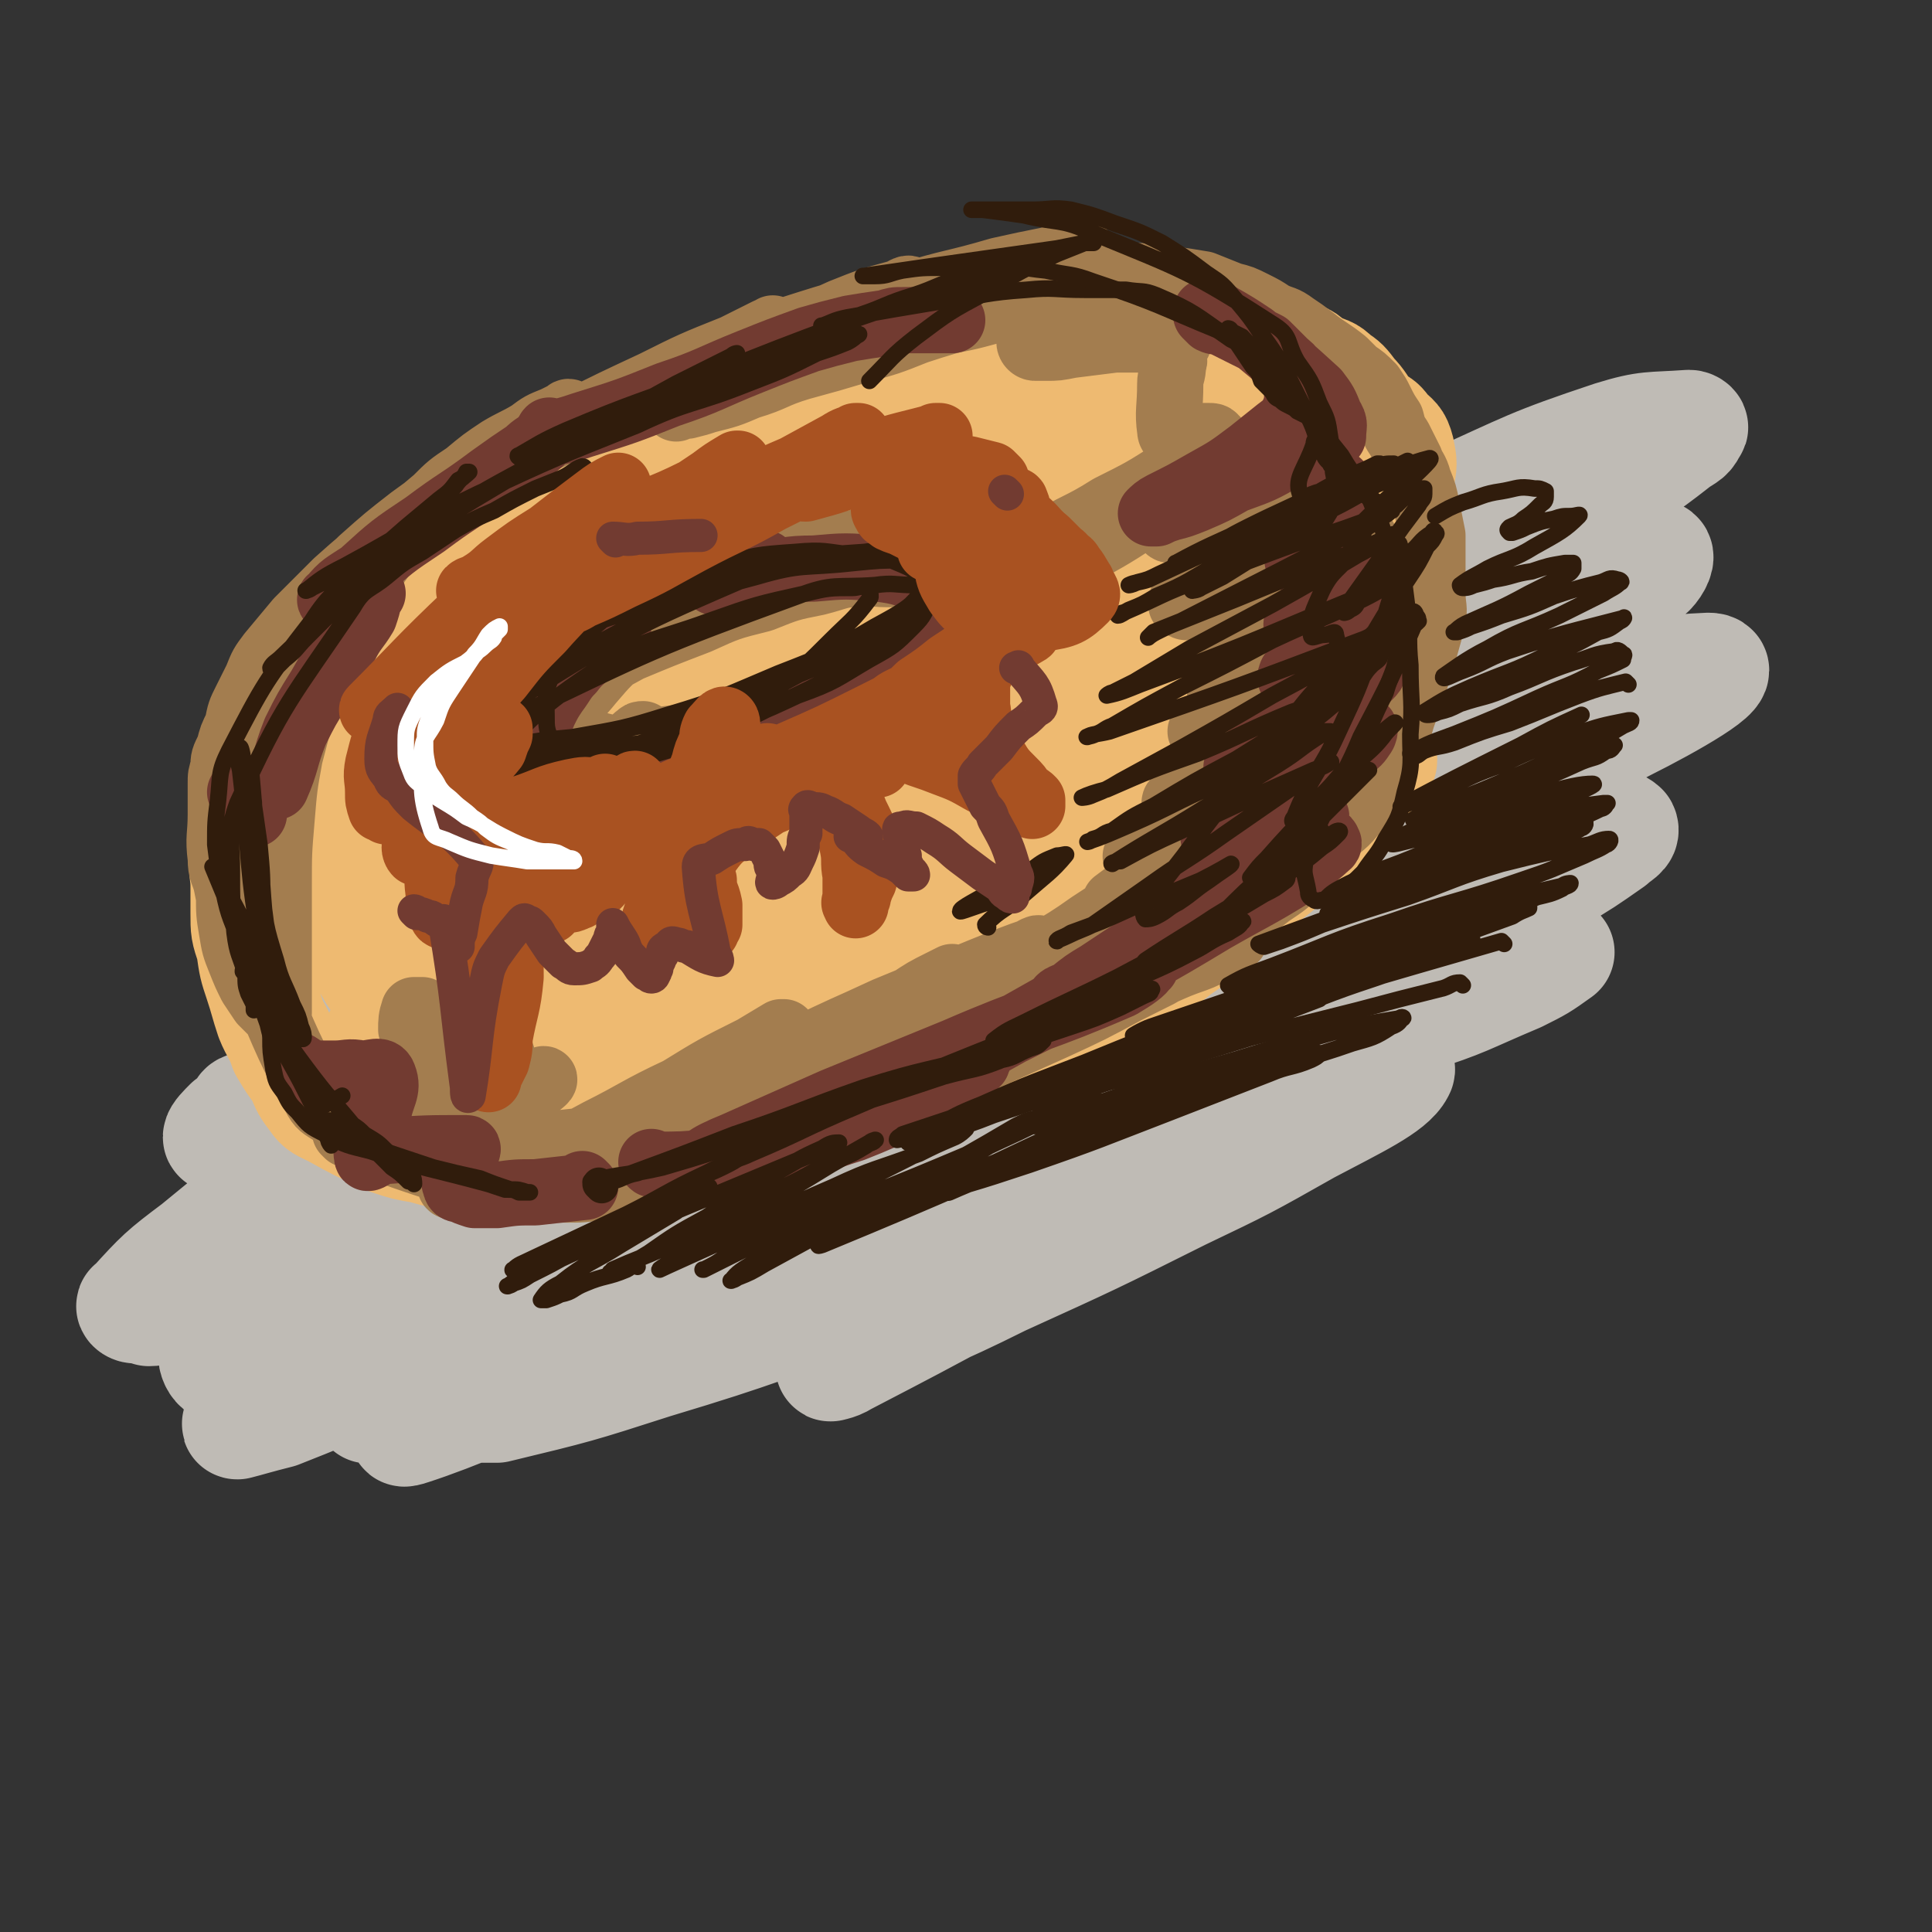
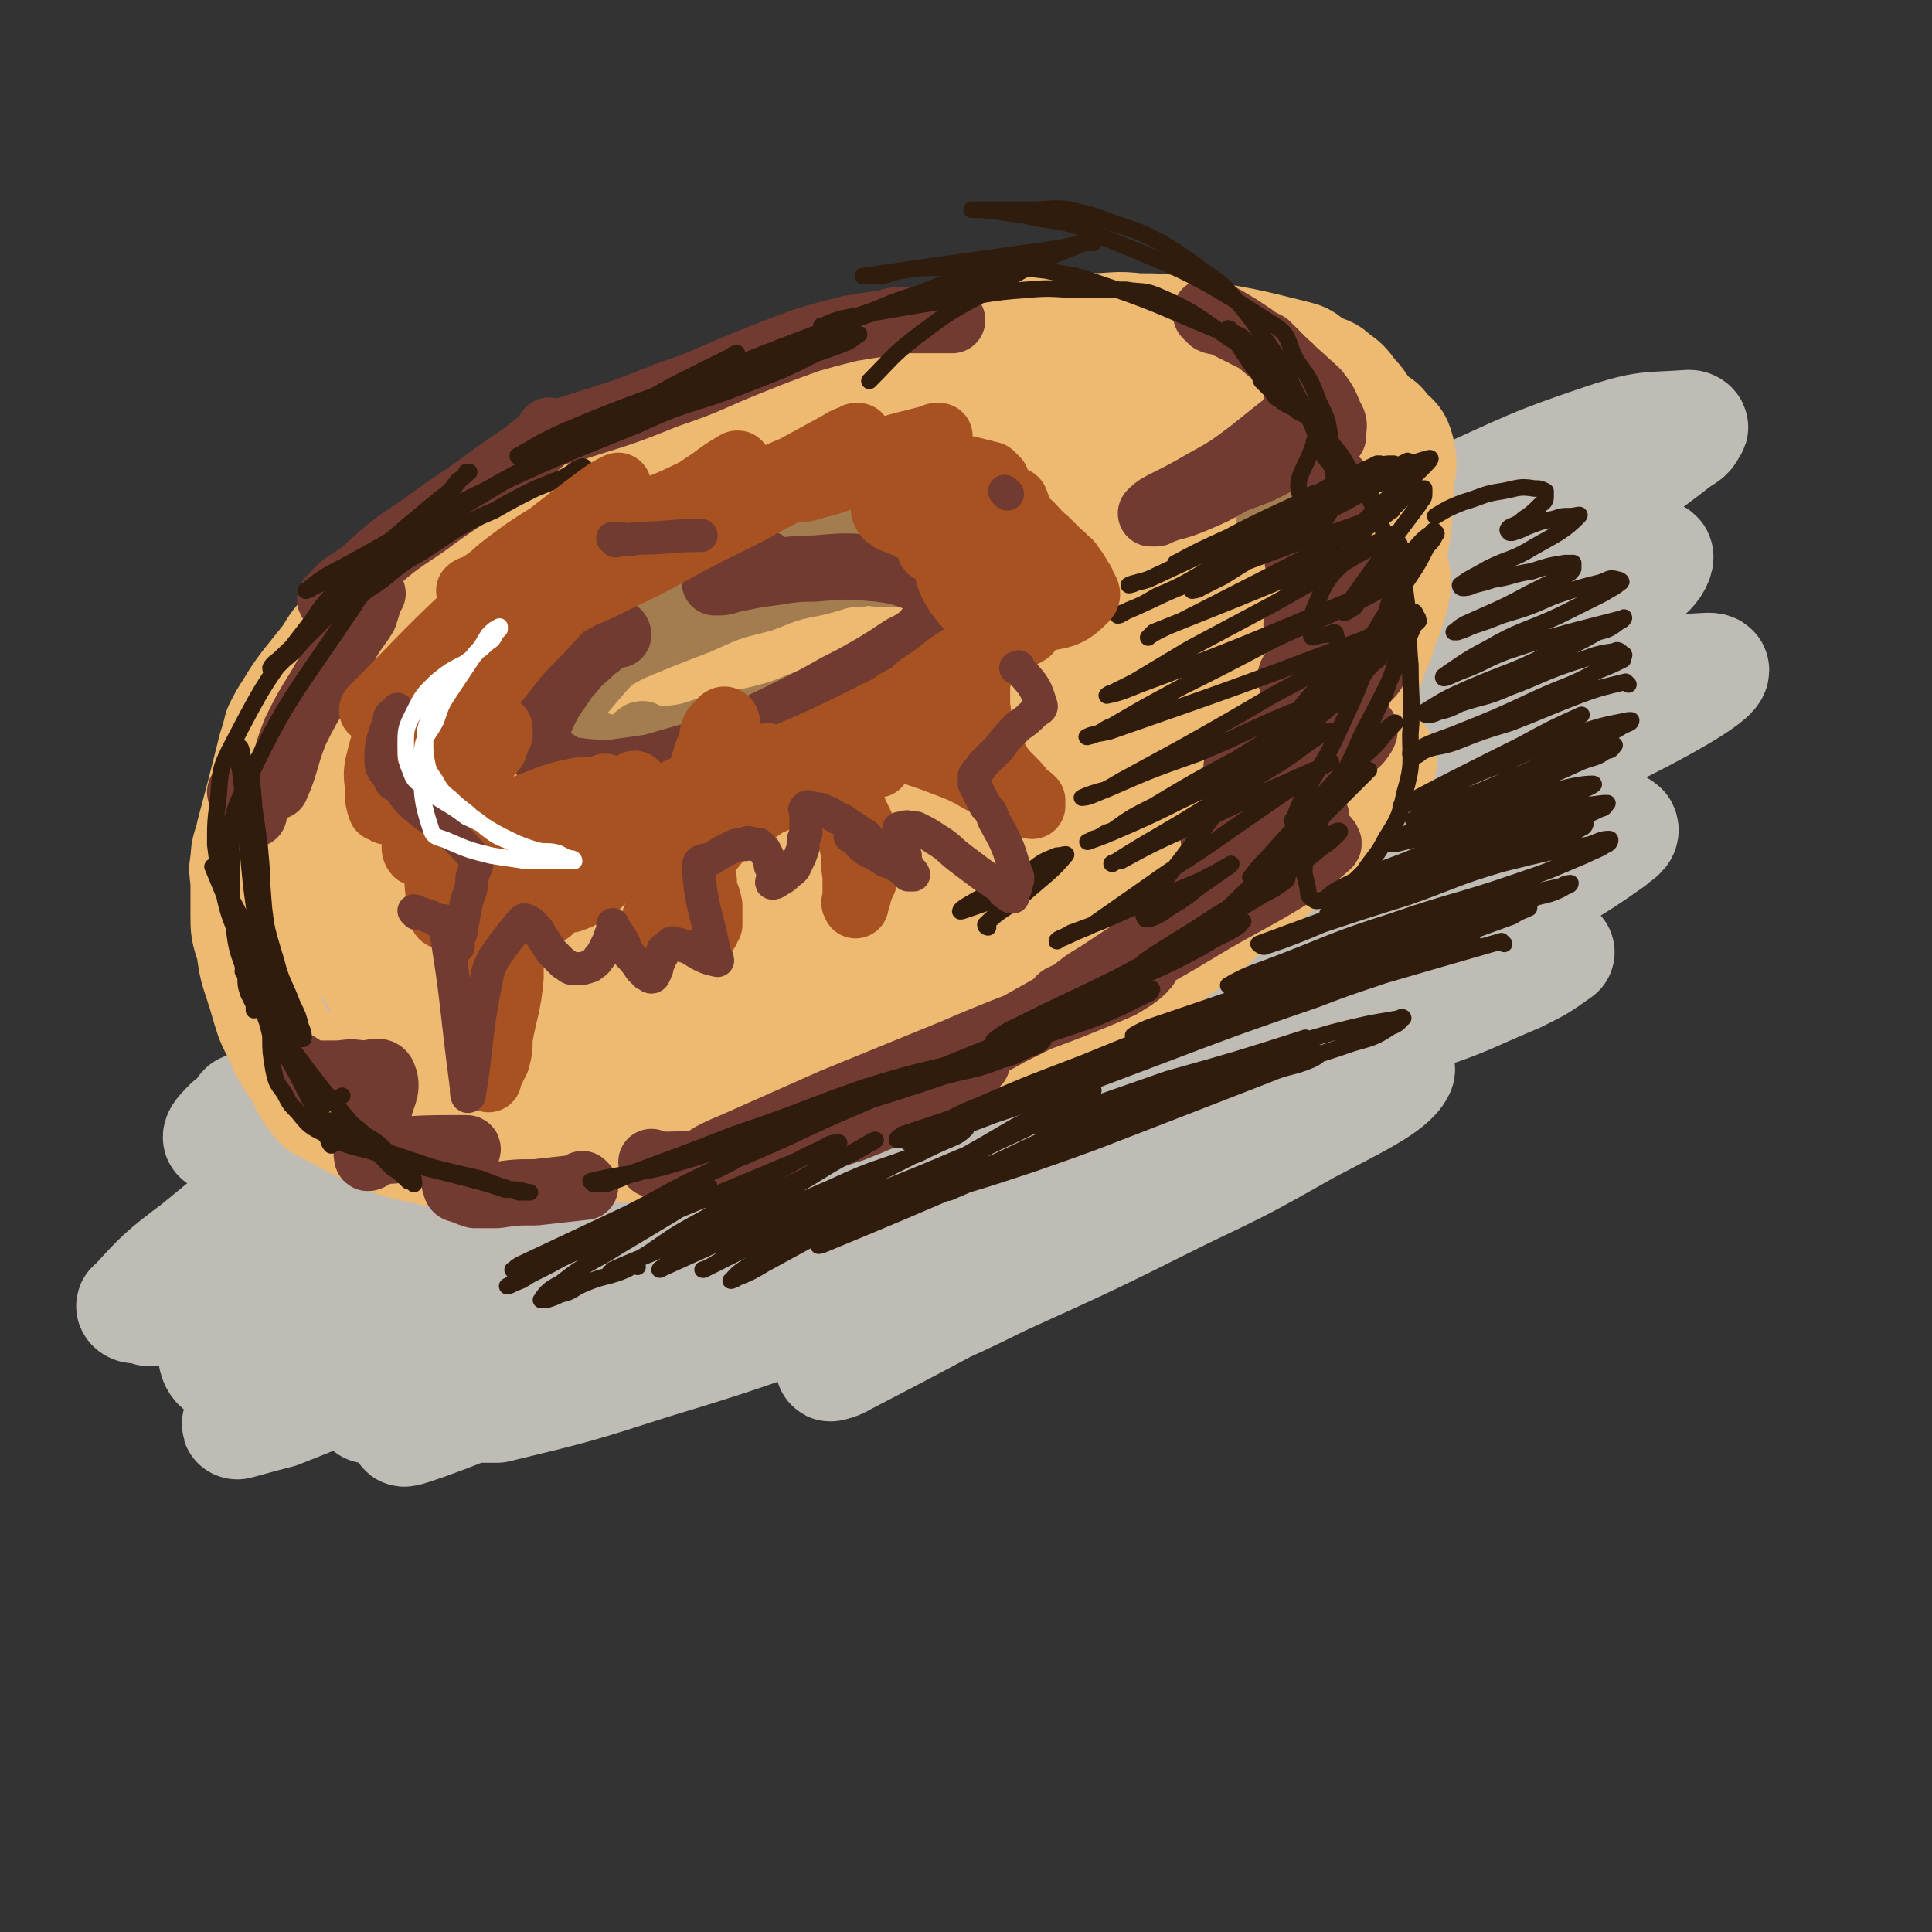
<svg xmlns="http://www.w3.org/2000/svg" viewBox="0 0 700 700" version="1.1">
  <rect x="0" y="0" width="700" height="700" fill="#333333" stroke="none" />
  <g fill="none" stroke="rgb(191,187,181)" stroke-width="40" stroke-linecap="round" stroke-linejoin="round">
    <path d="M352,376c0,0 0,-1 -1,-1 -52,27 -52,27 -103,55 -15,8 -14,9 -29,17 -13,8 -13,9 -26,14 -1,1 -3,-1 -2,-1 2,-4 3,-5 8,-8 17,-11 17,-11 34,-22 17,-9 17,-9 34,-18 9,-6 9,-6 18,-12 3,-2 4,-2 6,-4 1,-1 1,-2 0,-2 -2,-1 -3,-1 -6,0 -18,5 -18,6 -35,13 -21,8 -21,9 -41,18 -18,8 -17,9 -35,16 -12,5 -13,5 -25,9 -7,2 -7,3 -14,4 -3,0 -4,0 -7,0 -1,-1 -2,-2 -1,-2 3,-3 4,-4 10,-6 17,-8 17,-7 35,-13 21,-8 21,-7 42,-13 11,-4 11,-4 23,-8 5,-2 5,-2 9,-4 2,-1 3,-1 3,-2 0,0 -2,-1 -3,0 -15,2 -15,2 -29,6 -46,14 -46,15 -91,30 -26,9 -25,10 -51,20 -5,2 -4,2 -9,3 -1,1 -3,1 -2,1 2,-1 4,0 8,-2 28,-6 27,-7 54,-14 35,-9 35,-9 69,-18 25,-7 25,-7 50,-13 10,-3 11,-2 21,-5 3,-1 3,-1 6,-2 1,-1 2,-1 2,0 -4,1 -5,1 -9,3 -20,10 -20,10 -39,21 -26,14 -26,14 -51,28 -22,12 -22,12 -43,25 -15,8 -15,8 -29,17 -7,4 -6,4 -13,8 -2,1 -5,2 -4,2 4,-1 7,-2 15,-4 28,-11 28,-12 57,-23 36,-14 36,-13 72,-27 24,-8 24,-9 48,-18 14,-5 14,-5 29,-10 5,-2 5,-1 9,-3 2,-1 3,-2 3,-2 -2,1 -4,1 -7,3 -19,9 -19,9 -38,18 -25,13 -25,14 -50,28 -38,20 -90,45 -75,40 31,-10 83,-36 167,-71 43,-17 47,-17 87,-33 2,0 -1,0 -3,0 -36,17 -37,17 -73,35 -17,9 -16,9 -33,18 -8,5 -8,5 -17,10 -3,2 -3,2 -7,3 0,0 -1,1 0,1 29,-12 30,-12 60,-24 37,-14 38,-13 74,-28 27,-11 26,-12 52,-23 22,-10 22,-10 43,-21 1,0 2,-2 1,-2 -3,-1 -4,0 -8,1 -19,5 -19,5 -37,12 -25,9 -25,10 -49,21 -22,10 -22,10 -44,21 -12,7 -12,7 -24,14 -5,3 -12,6 -10,5 5,-3 13,-6 25,-12 64,-30 64,-30 127,-60 21,-10 21,-10 42,-21 8,-4 8,-4 15,-9 1,-1 3,-2 2,-3 -1,-2 -2,-2 -5,-1 -14,2 -14,2 -28,6 -29,9 -30,8 -59,19 -24,9 -24,10 -48,21 -16,8 -15,9 -31,17 -7,4 -7,4 -15,8 0,1 -1,1 -1,1 10,-5 11,-5 21,-10 37,-19 37,-20 74,-38 35,-17 36,-16 71,-33 23,-11 23,-11 46,-24 10,-6 10,-6 20,-13 2,-2 5,-3 4,-5 -1,-1 -3,-2 -7,-1 -19,2 -20,2 -39,7 -29,9 -28,10 -56,22 -30,12 -30,12 -59,26 -20,9 -19,10 -38,20 -7,4 -7,4 -14,8 -2,1 -5,1 -4,1 12,-9 14,-11 28,-20 35,-21 34,-23 70,-42 59,-31 61,-27 120,-58 16,-8 39,-21 30,-21 -28,1 -53,9 -104,22 -26,7 -25,10 -51,20 -17,8 -17,9 -34,17 -9,4 -25,12 -18,8 45,-24 60,-32 120,-65 33,-18 34,-17 66,-37 2,-2 4,-6 2,-6 -10,-1 -14,1 -28,5 -28,8 -28,9 -55,20 -27,11 -27,11 -54,23 -18,9 -18,9 -37,18 -6,3 -6,3 -12,6 -2,1 -4,1 -3,1 5,-4 7,-6 15,-10 31,-18 30,-19 62,-36 30,-16 30,-14 60,-31 21,-11 21,-12 42,-24 9,-6 9,-6 18,-13 3,-2 4,-2 5,-5 1,0 0,-1 -1,-1 -14,1 -15,0 -28,4 -30,10 -30,11 -59,24 -34,15 -34,15 -66,31 -26,14 -26,15 -52,30 -24,13 -51,28 -48,26 4,-2 31,-17 62,-34 16,-9 16,-9 33,-18 7,-4 7,-4 15,-8 2,-1 4,-2 4,-3 0,0 -2,1 -4,2 -18,8 -19,7 -37,17 -29,15 -29,15 -57,32 -33,18 -33,18 -65,37 -24,15 -23,15 -47,31 -19,13 -19,13 -39,26 -14,10 -14,11 -28,20 0,0 -1,-1 0,-2 17,-10 18,-10 36,-21 34,-19 33,-19 68,-37 29,-15 30,-13 60,-27 17,-8 18,-8 35,-17 8,-3 8,-3 14,-7 2,-1 3,-3 2,-3 -3,0 -6,0 -11,2 -22,7 -22,7 -43,15 -29,12 -29,12 -58,25 -30,15 -30,16 -59,32 -24,13 -23,13 -47,26 -15,9 -15,8 -30,17 -6,3 -6,4 -13,7 -1,1 -5,1 -3,1 75,-43 77,-47 157,-88 42,-22 43,-19 85,-38 6,-3 6,-3 11,-6 1,-1 2,-3 1,-2 -5,1 -7,1 -14,4 -27,13 -27,13 -55,27 -32,17 -32,16 -63,35 -31,18 -30,20 -59,39 -23,16 -23,16 -47,31 -12,9 -12,9 -25,17 -5,3 -5,3 -11,5 -1,1 -4,2 -3,1 13,-9 15,-11 32,-20 38,-21 38,-21 78,-40 36,-17 36,-18 72,-34 29,-12 30,-11 59,-22 14,-6 14,-6 28,-11 4,-2 4,-2 9,-3 0,0 0,0 0,0 -6,3 -6,3 -12,6 -26,14 -26,14 -51,29 -32,18 -33,16 -63,36 -30,20 -29,21 -58,43 -19,15 -19,16 -38,31 -8,6 -8,7 -16,12 -2,2 -5,2 -4,2 1,-2 4,-3 8,-6 28,-15 28,-16 56,-29 105,-51 105,-51 210,-100 12,-5 12,-5 24,-10 2,-1 6,-3 4,-2 -13,6 -17,7 -34,16 -31,16 -31,17 -62,33 -36,18 -37,17 -71,37 -33,18 -32,20 -63,40 -24,16 -24,16 -48,31 -12,8 -12,8 -24,15 -5,2 -6,3 -10,4 -1,1 -1,-1 0,-2 17,-16 17,-17 36,-32 36,-28 37,-28 75,-53 38,-25 38,-25 77,-48 27,-15 28,-14 54,-29 13,-7 13,-7 25,-15 4,-2 5,-2 8,-6 1,0 1,-2 0,-2 -9,1 -10,1 -20,4 -31,11 -31,12 -62,24 -33,13 -33,13 -66,28 -30,13 -30,14 -59,28 -24,12 -24,13 -49,25 -14,6 -14,6 -28,12 -5,2 -5,2 -10,2 -1,0 -2,0 -2,-1 6,-9 4,-12 14,-18 70,-48 71,-48 146,-90 26,-15 28,-12 56,-25 21,-10 21,-10 42,-21 1,-1 2,-2 1,-3 -1,-1 -2,-2 -4,-1 -14,2 -14,3 -28,7 -28,8 -28,8 -56,17 -19,7 -19,7 -38,15 -11,4 -11,4 -22,9 -4,1 -4,2 -8,3 -1,0 -3,0 -3,0 9,-5 11,-6 22,-11 27,-12 27,-12 55,-23 22,-8 22,-8 44,-16 10,-3 10,-3 21,-6 4,-1 4,0 8,0 0,0 0,0 0,0 -8,7 -7,8 -16,13 -25,16 -25,16 -52,31 -31,17 -32,16 -63,33 -28,15 -28,15 -56,31 -25,13 -25,13 -49,27 -25,14 -25,14 -50,28 -2,1 -5,1 -5,2 0,0 3,0 5,-1 18,-6 18,-6 35,-13 42,-16 42,-16 85,-32 30,-11 30,-11 61,-21 22,-8 29,-11 44,-14 3,0 -4,3 -8,6 -20,15 -20,14 -41,28 -24,17 -24,17 -48,34 -23,16 -23,16 -45,34 -15,12 -15,12 -29,24 -8,7 -8,7 -15,14 -2,3 -5,5 -3,6 5,2 9,3 16,1 43,-11 43,-11 85,-26 33,-13 32,-16 65,-31 19,-8 19,-8 38,-16 7,-3 8,-3 15,-6 1,-1 3,-3 2,-2 -4,1 -6,2 -11,5 -23,11 -23,10 -46,22 -31,16 -31,16 -62,33 -24,14 -24,14 -47,29 -17,11 -16,11 -32,22 -7,5 -7,5 -14,10 -2,1 -6,3 -4,2 9,-4 13,-6 27,-12 46,-20 46,-20 92,-39 42,-18 41,-19 84,-36 34,-14 34,-13 68,-25 20,-8 20,-8 41,-16 6,-2 6,-1 13,-3 1,-1 4,-2 2,-2 -61,23 -64,24 -127,49 -33,13 -33,13 -65,27 -52,23 -51,25 -104,47 -7,3 -8,3 -16,4 -3,0 -5,1 -7,-1 -1,-2 -1,-4 0,-6 5,-11 5,-11 12,-21 9,-13 10,-12 19,-26 5,-7 6,-6 9,-14 2,-3 3,-4 3,-7 0,-3 -1,-4 -3,-4 -14,-1 -15,-2 -29,2 -22,6 -22,7 -44,17 -17,7 -16,8 -32,17 -10,5 -10,5 -19,10 -5,2 -5,2 -9,3 -1,0 -2,-1 -1,-1 10,-11 11,-12 23,-21 27,-22 27,-23 55,-42 24,-17 24,-16 49,-30 10,-6 11,-5 21,-10 3,-1 4,-2 6,-2 1,0 0,1 0,1 -5,7 -5,8 -11,14 -15,15 -16,15 -32,29 -19,16 -19,16 -38,32 -14,13 -14,13 -28,27 -8,7 -12,7 -15,16 -2,4 0,10 5,9 24,-2 27,-6 52,-15 37,-13 36,-14 73,-28 27,-11 27,-11 55,-20 16,-6 16,-5 32,-10 5,-2 5,-2 10,-3 0,0 1,-1 1,0 -2,1 -3,1 -7,3 -18,13 -18,13 -36,25 -21,14 -21,14 -41,28 -15,10 -15,10 -30,20 -7,6 -7,5 -15,11 -2,1 -5,2 -4,3 1,0 4,0 7,0 29,-7 29,-7 57,-16 40,-12 39,-13 78,-26 29,-9 29,-9 57,-19 19,-6 19,-6 38,-13 8,-2 8,-3 16,-6 2,-1 3,-1 4,-1 1,-1 0,-1 -1,0 -12,6 -12,6 -25,12 -24,13 -24,13 -47,25 -26,14 -26,14 -51,27 -3,2 -6,2 -5,2 1,-2 4,-4 8,-6 27,-13 28,-12 54,-25 33,-15 33,-15 65,-31 23,-11 23,-11 46,-24 17,-9 30,-15 33,-21 2,-3 -11,1 -21,4 -30,8 -30,7 -59,17 -32,12 -31,13 -63,26 -26,11 -26,11 -52,21 -16,6 -16,6 -32,12 -6,2 -6,2 -12,2 -1,0 -3,-1 -2,-2 3,-8 4,-9 10,-16 19,-22 20,-21 40,-42 16,-16 16,-16 31,-32 7,-8 8,-7 14,-16 2,-3 4,-5 2,-8 -2,-3 -5,-3 -10,-2 -28,3 -29,2 -55,10 -32,9 -31,10 -62,24 -31,13 -31,15 -61,30 -28,13 -28,13 -55,27 -19,10 -19,11 -39,21 -9,5 -10,5 -20,9 -3,1 -4,2 -7,2 -1,-1 -2,-2 -1,-3 17,-16 17,-17 37,-32 30,-24 30,-24 62,-45 26,-16 27,-15 55,-30 14,-8 15,-7 28,-16 3,-2 4,-3 5,-6 0,0 0,-1 -1,-1 -8,0 -9,-1 -17,3 -46,18 -46,18 -92,40 -16,7 -15,9 -31,17 -7,4 -7,4 -14,8 -3,1 -6,3 -6,2 0,-1 2,-3 4,-5 30,-22 29,-23 60,-44 36,-23 37,-22 73,-43 26,-16 26,-15 52,-30 13,-8 14,-8 26,-16 5,-4 10,-8 8,-8 -4,-1 -10,2 -18,6 -24,10 -24,9 -47,20 -26,13 -25,14 -50,27 -15,8 -15,8 -29,15 -7,3 -7,3 -14,7 -2,1 -4,2 -4,2 2,-2 5,-4 10,-7 39,-20 39,-20 78,-39 39,-20 39,-20 78,-39 28,-13 29,-12 57,-26 13,-6 13,-7 26,-14 4,-2 9,-5 7,-5 -3,0 -8,1 -16,4 -25,10 -24,11 -48,22 -23,11 -23,10 -46,21 -12,6 -11,6 -23,12 -4,2 -11,6 -8,4 13,-7 19,-12 40,-21 41,-19 41,-17 83,-34 32,-12 32,-13 64,-24 18,-7 18,-6 37,-12 7,-2 7,-2 13,-4 1,-1 3,-1 2,0 -4,4 -5,5 -12,10 -20,14 -21,13 -41,27 -27,19 -26,19 -52,39 -19,14 -19,13 -37,28 -10,8 -10,8 -19,17 -3,4 -7,6 -5,9 1,3 5,4 10,4 33,-3 34,-2 66,-9 34,-8 34,-10 68,-20 25,-8 25,-9 50,-16 9,-2 9,-1 17,-3 2,0 5,-1 4,0 -1,2 -3,3 -7,6 -17,12 -16,12 -34,23 -30,20 -31,19 -62,40 -18,12 -19,12 -36,26 -11,8 -11,8 -20,17 -4,5 -6,6 -7,11 0,2 1,4 4,4 31,-1 32,-1 63,-7 34,-6 34,-8 68,-18 19,-6 19,-7 38,-15 8,-4 8,-4 15,-9 " />
  </g>
  <g fill="none" stroke="rgb(238,186,113)" stroke-width="40" stroke-linecap="round" stroke-linejoin="round">
    <path d="M441,289c0,0 -1,-1 -1,-1 0,0 1,0 0,1 -2,2 -3,2 -6,4 -11,7 -11,7 -22,13 -13,7 -13,7 -26,14 -11,6 -11,7 -23,12 -12,6 -12,7 -24,12 -12,5 -12,5 -25,9 -12,4 -13,4 -25,7 -12,3 -13,3 -25,5 -12,3 -12,4 -24,6 -9,1 -10,1 -19,2 -8,0 -8,0 -17,0 -6,-1 -6,-1 -11,-2 -6,-1 -6,-1 -11,-3 -5,-2 -5,-2 -9,-4 -5,-2 -5,-1 -10,-4 -4,-2 -3,-3 -6,-6 -3,-2 -4,-2 -5,-5 -4,-10 -5,-11 -5,-22 -1,-7 1,-8 2,-15 2,-8 2,-8 4,-16 3,-7 1,-9 7,-15 36,-37 35,-42 78,-70 38,-26 42,-21 85,-38 13,-5 13,-5 27,-7 24,-4 24,-5 48,-5 21,-1 21,0 42,3 10,2 10,3 20,6 7,3 7,2 15,5 6,3 6,3 11,7 5,2 5,3 9,7 3,3 3,3 6,6 3,5 3,5 4,11 1,5 1,5 0,10 -2,7 -2,7 -5,13 -3,6 -3,6 -8,12 -5,7 -5,7 -12,13 -9,8 -9,8 -20,15 -12,9 -12,8 -26,16 -13,8 -13,8 -26,14 -13,8 -14,7 -28,14 -13,7 -13,8 -27,15 -13,6 -13,6 -27,12 -14,6 -14,6 -28,11 -12,5 -12,5 -24,9 -10,4 -10,4 -21,6 -9,3 -9,2 -18,4 -8,2 -8,2 -16,3 -6,1 -6,1 -13,2 -6,0 -6,0 -12,0 -6,0 -6,0 -11,0 -4,0 -4,0 -8,0 -4,-1 -4,-1 -8,-2 -3,0 -3,0 -5,-1 -6,-4 -6,-4 -11,-8 -3,-3 -2,-3 -4,-6 -3,-5 -3,-5 -5,-10 -2,-5 -2,-5 -3,-10 -1,-5 -1,-5 -2,-10 0,-5 0,-6 0,-11 0,-5 0,-5 0,-10 0,-5 -1,-5 0,-9 0,-4 0,-4 1,-9 1,-4 1,-4 2,-8 1,-3 1,-3 2,-7 1,-4 1,-4 1,-8 1,-3 1,-3 2,-7 1,-3 1,-3 2,-7 1,-3 1,-3 3,-6 1,-4 1,-4 3,-7 2,-4 2,-4 5,-7 9,-10 8,-10 18,-19 5,-5 6,-5 12,-9 6,-4 6,-5 12,-8 7,-4 7,-4 14,-7 7,-4 7,-4 14,-7 7,-4 7,-4 15,-7 7,-4 7,-4 15,-7 7,-3 7,-2 14,-5 6,-3 6,-3 13,-5 7,-3 7,-2 15,-4 8,-2 8,-2 16,-3 23,-4 23,-4 47,-7 7,-1 7,-1 14,-2 6,-1 6,-1 12,-1 7,-1 7,0 14,0 6,0 6,0 13,0 6,0 6,0 12,0 5,0 5,0 10,0 5,0 5,-1 10,0 5,0 5,1 9,2 4,1 5,1 9,2 4,2 4,2 7,4 4,3 4,3 7,7 3,3 3,3 6,6 4,3 4,3 7,7 3,4 3,4 5,9 2,6 2,6 4,12 1,7 2,7 2,13 1,7 1,7 -1,13 -1,8 -1,8 -3,15 -3,7 -3,7 -5,14 -4,7 -4,7 -8,14 -4,7 -4,7 -9,14 -5,6 -5,6 -10,11 -5,6 -5,6 -11,11 -6,5 -6,5 -12,10 -7,6 -7,6 -14,11 -6,5 -6,5 -13,10 -6,5 -6,5 -13,9 -19,11 -20,11 -40,22 -6,3 -6,3 -12,6 -6,3 -6,3 -11,5 -6,3 -6,3 -12,6 -5,2 -5,1 -10,3 -5,2 -5,2 -10,4 -5,1 -4,2 -10,3 -5,1 -5,1 -10,2 -5,1 -5,1 -10,1 -5,1 -5,1 -10,2 -5,1 -5,2 -10,2 -5,0 -5,0 -11,0 -5,0 -5,0 -10,0 -5,0 -5,0 -11,0 -6,-1 -6,-1 -11,-2 -7,0 -7,-1 -13,-2 -5,0 -5,0 -11,-1 -4,-1 -4,-1 -9,-2 -4,-1 -4,-2 -8,-3 -5,-2 -5,-2 -9,-4 -7,-3 -7,-3 -13,-7 -3,-1 -3,-2 -6,-3 -2,-2 -3,-2 -5,-4 -3,-3 -3,-3 -5,-6 -3,-4 -3,-4 -5,-8 -3,-5 -2,-5 -4,-10 -2,-5 -2,-5 -4,-10 -1,-6 -2,-6 -2,-12 0,-19 0,-19 2,-38 0,-4 1,-4 2,-9 1,-4 1,-4 2,-8 2,-5 2,-5 4,-9 1,-4 1,-5 3,-9 3,-5 3,-4 6,-9 4,-5 4,-5 8,-9 4,-5 4,-5 8,-10 4,-4 4,-4 8,-8 5,-6 5,-6 10,-11 7,-5 7,-5 13,-10 7,-6 7,-6 15,-11 7,-5 7,-6 15,-10 8,-5 8,-4 15,-8 8,-4 8,-4 15,-7 6,-3 6,-3 12,-6 6,-2 6,-3 12,-5 7,-2 8,-2 15,-4 7,-2 7,-2 15,-4 8,-2 8,-2 16,-3 8,-2 8,-2 17,-4 7,-1 7,-2 14,-3 7,-2 7,-1 15,-2 8,-1 8,-1 15,-1 8,0 8,0 15,0 9,0 9,-1 17,0 9,0 9,0 18,2 20,3 20,3 40,8 4,1 3,2 7,4 4,2 4,1 7,4 3,2 3,2 6,6 3,3 3,4 6,8 3,4 4,4 5,9 2,4 1,4 1,9 0,6 1,6 -1,11 -2,8 -2,8 -5,14 -5,9 -5,9 -12,16 -9,10 -9,10 -20,19 -16,12 -16,12 -33,23 -21,15 -21,16 -43,29 -22,14 -22,13 -45,25 -19,10 -19,10 -39,19 -14,6 -14,7 -29,12 -10,3 -10,3 -21,4 -4,1 -6,2 -9,0 -4,-3 -6,-5 -5,-10 2,-16 2,-17 10,-32 12,-25 11,-28 30,-48 24,-25 26,-24 55,-43 23,-14 24,-11 49,-21 14,-6 16,-7 28,-10 2,-1 0,1 -1,2 -10,11 -10,11 -22,21 -25,21 -25,21 -52,41 -26,19 -26,18 -53,36 -39,26 -40,27 -80,51 -1,1 -3,0 -2,-1 5,-11 5,-13 13,-23 21,-27 21,-28 46,-51 29,-28 30,-28 63,-52 22,-16 24,-15 48,-27 14,-8 15,-7 29,-12 6,-2 6,-3 12,-3 1,0 3,0 2,2 -3,8 -4,9 -10,17 -13,16 -13,17 -28,31 -27,24 -27,24 -56,45 -25,18 -26,17 -52,33 -23,15 -22,15 -46,29 -14,9 -14,9 -28,16 -7,2 -7,3 -14,4 -3,0 -6,0 -5,-2 4,-15 4,-19 15,-32 22,-28 23,-28 51,-51 35,-29 35,-30 73,-52 26,-15 28,-12 56,-23 14,-5 15,-5 29,-9 4,-2 5,-2 8,-2 0,0 0,1 -1,2 -12,16 -12,17 -26,31 -27,25 -27,25 -56,49 -25,21 -26,20 -53,40 -20,16 -19,17 -41,31 -22,14 -51,38 -46,25 16,-34 30,-77 88,-118 75,-54 89,-39 179,-70 8,-3 13,-3 17,2 6,6 5,11 2,21 -4,14 -6,14 -16,26 -16,19 -17,19 -36,36 -19,17 -19,17 -40,33 -16,12 -15,13 -32,22 -15,8 -34,23 -32,13 7,-31 15,-57 50,-95 35,-36 44,-28 89,-52 10,-5 11,-4 21,-7 8,-1 8,-1 15,-1 5,0 5,-1 9,0 2,1 2,2 4,4 2,2 3,2 4,6 1,5 1,5 0,10 -1,14 0,14 -3,28 -1,7 -1,7 -4,13 -2,9 -2,9 -6,17 -3,8 -4,8 -9,15 -4,7 -5,7 -10,14 -6,7 -6,7 -13,13 -6,6 -7,6 -14,11 -9,7 -10,6 -19,12 -13,8 -13,8 -25,16 -13,8 -13,8 -26,16 -12,7 -11,7 -24,13 -10,6 -10,6 -20,10 -8,3 -8,4 -17,6 -6,2 -6,1 -13,2 -5,1 -5,1 -10,1 -3,0 -3,0 -6,-1 -2,-1 -3,-1 -3,-3 0,-4 1,-6 4,-10 9,-12 9,-13 22,-23 22,-19 23,-19 48,-33 20,-13 22,-11 43,-22 18,-9 18,-10 36,-19 12,-6 12,-6 24,-12 6,-3 6,-2 11,-5 2,-1 3,-2 4,-3 0,0 0,0 0,1 -5,3 -5,3 -10,6 -22,14 -22,14 -44,27 -25,16 -24,17 -49,32 -37,23 -37,23 -75,45 -1,1 -4,2 -3,1 2,-6 3,-8 8,-15 16,-21 16,-21 35,-40 25,-24 26,-24 51,-47 17,-14 17,-15 34,-29 11,-9 12,-8 23,-16 4,-4 4,-4 8,-7 1,-1 3,-3 2,-2 -1,2 -3,4 -6,8 -14,13 -14,13 -27,27 -20,21 -20,21 -41,41 -22,22 -22,22 -45,44 -19,18 -20,17 -40,35 -13,11 -12,12 -26,22 -11,8 -12,8 -23,14 -1,0 -2,0 -2,-1 0,-5 0,-6 2,-11 3,-8 3,-8 6,-16 2,-4 2,-4 3,-9 1,-3 1,-3 1,-6 0,-2 0,-2 -1,-4 -1,-2 -1,-3 -3,-3 -5,-2 -5,-3 -11,-3 -10,1 -10,1 -21,4 -11,3 -11,3 -21,7 -10,4 -10,3 -19,7 -14,6 -15,6 -27,14 -8,5 -8,5 -14,12 -3,3 -2,4 -4,7 -1,3 -2,3 -2,6 -1,4 -1,4 1,7 1,4 1,4 4,7 5,4 5,5 11,8 9,4 9,4 19,7 11,3 11,2 23,4 10,1 10,2 21,2 11,1 11,1 21,0 10,-1 10,0 20,-2 11,-1 11,-2 22,-5 11,-3 11,-3 22,-6 10,-3 10,-4 21,-7 8,-3 8,-3 17,-5 8,-3 8,-3 16,-6 8,-3 8,-3 15,-7 9,-5 9,-5 18,-9 9,-5 10,-4 19,-10 11,-6 11,-6 21,-14 9,-6 9,-7 17,-14 8,-7 8,-7 16,-14 8,-8 8,-8 15,-15 7,-7 7,-7 13,-13 4,-3 4,-3 7,-6 2,-2 2,-2 4,-4 1,-1 1,-1 1,-2 1,0 1,-1 0,-1 -12,14 -12,16 -26,29 -10,10 -10,10 -21,18 -13,10 -13,10 -27,19 -14,9 -14,9 -29,17 -13,8 -13,9 -27,16 -13,7 -13,7 -26,12 -14,5 -14,5 -28,8 -13,4 -13,3 -26,6 -14,3 -14,3 -28,6 -13,2 -13,2 -26,5 -10,2 -10,2 -20,4 -9,1 -9,2 -17,2 -9,1 -9,1 -17,2 -8,0 -8,0 -15,-1 -7,0 -7,0 -14,-2 -6,-1 -6,-1 -12,-3 -11,-5 -11,-5 -20,-10 -4,-2 -5,-2 -7,-5 -3,-4 -3,-4 -5,-9 -3,-4 -3,-4 -6,-9 -2,-6 -3,-6 -5,-11 -2,-6 -2,-7 -4,-13 -2,-6 -2,-6 -3,-13 -2,-6 -2,-6 -2,-12 0,-5 0,-5 0,-10 0,-5 -1,-5 0,-9 0,-5 1,-5 2,-10 4,-15 4,-15 8,-31 1,-3 1,-3 2,-7 2,-4 2,-4 4,-7 3,-5 3,-5 6,-9 4,-5 4,-5 8,-10 3,-5 3,-5 7,-9 4,-5 3,-6 8,-10 4,-5 4,-5 9,-9 5,-4 5,-5 11,-8 7,-5 7,-6 15,-9 10,-5 10,-5 21,-9 12,-5 12,-5 25,-10 12,-5 12,-5 25,-9 10,-4 10,-4 21,-7 11,-4 11,-4 22,-6 11,-3 11,-3 22,-5 10,-1 10,-1 20,-2 10,0 10,0 20,0 9,0 9,-1 17,0 8,1 8,1 16,5 5,2 5,2 9,5 4,4 4,4 7,9 4,7 5,7 7,15 2,11 3,12 1,23 -2,14 -2,14 -8,27 -8,16 -8,17 -20,31 -12,16 -12,16 -27,30 -16,15 -16,15 -33,28 -29,20 -28,21 -59,37 -13,7 -17,10 -29,9 -5,-1 -7,-5 -7,-11 0,-17 0,-19 7,-35 9,-24 10,-25 26,-44 18,-23 20,-23 43,-40 21,-17 22,-16 46,-29 13,-8 14,-7 28,-14 4,-1 5,-2 9,-2 1,0 2,1 1,2 -6,12 -5,13 -14,23 -17,20 -17,20 -37,38 -22,20 -23,19 -47,38 -19,15 -19,15 -38,28 -12,9 -13,9 -26,17 -7,4 -7,5 -14,6 -2,1 -5,0 -5,-2 0,-12 -1,-15 6,-27 17,-30 18,-31 41,-58 25,-30 26,-30 56,-55 23,-19 23,-19 48,-34 16,-9 33,-20 34,-15 1,5 -13,19 -29,36 -19,19 -20,18 -41,35 -19,16 -19,16 -39,31 -13,10 -13,10 -27,20 -7,5 -7,6 -14,11 -2,0 -4,0 -3,-1 18,-18 19,-21 41,-37 32,-24 33,-24 68,-43 19,-11 20,-9 39,-18 " />
  </g>
  <g fill="none" stroke="rgb(163,125,79)" stroke-width="24" stroke-linecap="round" stroke-linejoin="round">
    <path d="M318,252c0,0 -1,-1 -1,-1 0,0 0,0 1,1 0,0 0,0 0,0 -4,2 -4,2 -8,3 -6,3 -6,3 -12,6 -7,3 -7,3 -14,5 -8,3 -8,3 -15,5 -6,1 -6,1 -13,2 -7,2 -7,2 -14,2 -17,0 -17,1 -34,-2 -7,-1 -10,-1 -12,-5 -3,-4 -1,-7 2,-12 3,-5 4,-5 9,-9 10,-6 10,-6 21,-12 12,-5 12,-5 25,-10 11,-5 11,-5 23,-8 10,-4 10,-4 20,-6 8,-2 8,-3 15,-3 5,-1 5,0 10,0 5,0 5,0 9,0 3,1 3,1 7,2 2,1 2,1 4,2 1,1 2,1 1,2 -2,10 -2,11 -6,21 -2,4 -3,3 -6,6 -5,5 -5,5 -10,8 -7,5 -8,5 -16,9 -8,4 -8,4 -17,7 -8,2 -8,2 -17,4 -9,1 -9,2 -18,2 -7,1 -7,1 -15,1 -6,0 -6,0 -12,0 -4,-1 -4,-1 -8,-2 -3,-1 -3,-1 -6,-2 -1,-1 -1,-1 -3,-2 -1,-1 -1,0 -2,-2 0,-3 -1,-3 1,-7 2,-5 3,-5 7,-10 6,-7 6,-7 13,-13 8,-6 8,-6 17,-12 9,-6 9,-6 20,-11 9,-4 9,-4 19,-8 11,-3 11,-3 21,-5 10,-2 10,-3 19,-4 8,-1 8,0 16,0 5,0 5,0 10,1 3,0 3,0 7,2 2,0 2,0 3,1 2,1 2,1 3,2 1,2 1,2 2,4 0,3 1,4 -1,6 -9,11 -10,12 -21,20 -13,9 -14,8 -28,15 -15,7 -15,7 -30,13 -13,4 -13,3 -26,6 -9,3 -9,3 -18,4 -3,1 -3,1 -6,1 -2,0 -4,0 -4,0 -1,-1 1,-2 1,-2 1,-1 1,-1 2,-1 " />
-     <path d="M126,411c0,0 -1,-1 -1,-1 6,2 6,3 13,6 8,3 8,3 17,6 11,2 11,3 22,4 12,1 12,1 23,1 12,-1 12,-1 24,-3 11,-2 11,-2 22,-4 9,-2 9,-2 19,-5 9,-3 8,-4 18,-7 7,-2 7,-2 14,-4 5,-2 5,-2 10,-3 3,-1 3,-1 5,-2 2,0 2,0 4,0 0,0 1,-1 1,0 0,0 -1,0 -2,1 -2,1 -2,2 -4,3 -14,7 -14,8 -28,14 -8,3 -8,3 -17,5 -9,2 -9,2 -18,4 -8,2 -8,1 -16,3 -7,1 -7,1 -14,1 -7,1 -7,1 -14,1 -7,0 -7,0 -14,0 -7,-1 -7,-2 -14,-3 -6,-2 -6,-2 -13,-4 -5,-2 -5,-2 -11,-4 -4,-2 -4,-2 -9,-4 -3,-2 -3,-2 -7,-4 -2,-1 -2,-1 -5,-3 -2,-2 -2,-2 -3,-3 -2,-1 -2,-1 -3,-2 0,-1 0,-1 -1,-2 -1,0 -1,1 -2,1 -1,0 -1,0 -2,0 -3,-2 -4,-2 -6,-6 -12,-22 -11,-23 -22,-47 -3,-5 -3,-5 -5,-11 -1,-4 -1,-4 -3,-9 -1,-5 -1,-5 -2,-10 -1,-4 -2,-4 -2,-9 -1,-8 0,-8 0,-16 0,-3 0,-3 0,-5 0,-3 0,-3 0,-6 0,-3 0,-3 1,-6 0,-3 0,-3 2,-7 1,-4 1,-4 3,-8 1,-5 1,-5 3,-9 2,-4 2,-4 4,-8 2,-5 2,-5 5,-9 5,-6 5,-6 10,-12 7,-7 7,-7 14,-14 9,-8 9,-8 18,-15 10,-7 10,-7 20,-13 8,-6 8,-6 16,-11 7,-5 6,-5 13,-9 5,-3 5,-3 10,-6 2,-2 2,-2 4,-4 2,-1 2,0 3,-2 1,0 1,-1 1,-1 -1,-1 -1,-1 -2,0 -2,1 -2,1 -4,2 -5,2 -5,2 -9,5 -5,3 -6,3 -11,6 -6,4 -6,4 -12,9 -6,4 -6,4 -11,9 -6,5 -6,5 -11,11 -6,6 -6,6 -11,13 -5,8 -5,8 -10,15 -5,8 -5,7 -9,16 -7,18 -7,19 -12,38 -2,11 -2,11 -3,23 -1,12 -1,12 -1,24 0,9 0,9 0,18 0,7 0,7 0,15 0,3 0,3 0,6 0,3 0,3 0,5 0,1 0,2 0,2 0,0 -1,0 -1,0 -1,-1 -1,-1 -2,-1 -2,-2 -2,-2 -3,-3 -2,-3 -2,-3 -4,-6 -2,-4 -2,-4 -4,-9 -2,-5 -2,-5 -3,-11 -1,-6 -1,-6 -1,-13 0,-7 0,-7 0,-14 0,-8 0,-8 1,-16 1,-8 1,-8 3,-16 2,-7 1,-8 4,-15 2,-5 2,-5 5,-10 2,-5 2,-5 5,-10 3,-6 3,-7 6,-12 5,-7 5,-7 10,-14 7,-7 7,-7 14,-14 9,-8 9,-8 18,-15 11,-8 11,-8 22,-15 15,-9 15,-9 31,-16 26,-12 26,-11 53,-23 7,-3 7,-3 14,-7 6,-3 6,-4 11,-8 0,0 -1,1 -2,1 -6,3 -6,3 -12,6 -15,6 -15,6 -29,13 -15,7 -15,7 -29,14 -9,5 -9,5 -18,10 -3,1 -3,2 -7,3 -1,1 -3,1 -3,1 0,0 2,-1 3,-2 15,-7 15,-7 29,-13 32,-13 32,-13 63,-25 15,-6 15,-6 29,-12 9,-3 9,-3 19,-7 2,-1 3,0 5,-2 1,0 2,-1 2,-1 -1,-1 -2,0 -4,1 -11,3 -11,3 -21,7 -11,5 -11,5 -23,10 -9,3 -9,4 -18,7 -5,1 -5,1 -10,2 -1,0 -2,0 -2,0 0,0 1,0 2,-1 12,-4 12,-5 24,-9 25,-8 25,-8 51,-15 16,-5 16,-4 33,-9 9,-2 9,-2 19,-4 4,-1 4,-1 7,-2 2,-1 3,-1 4,-1 0,0 -1,0 -1,0 -8,2 -8,2 -15,5 -3,1 -3,1 -6,2 -2,1 -2,1 -4,1 -1,0 -1,0 -2,0 -1,0 -1,0 -1,0 2,0 2,0 5,0 9,0 9,0 19,0 9,0 9,0 19,1 9,0 9,0 17,1 7,1 7,1 13,2 5,2 5,2 10,4 4,1 4,1 8,3 4,2 4,2 7,4 4,2 4,1 8,4 3,2 3,2 7,5 5,4 6,4 11,8 2,2 2,2 4,4 3,2 3,2 6,5 2,3 2,3 3,5 2,4 2,4 4,7 1,4 1,4 3,7 2,4 2,4 4,8 1,3 2,3 3,7 2,5 2,5 3,10 1,5 1,5 2,10 0,5 0,5 0,11 0,5 0,5 0,10 0,5 1,5 0,10 -5,18 -5,18 -11,35 -2,7 -2,6 -5,12 -3,6 -3,6 -6,11 -3,6 -3,6 -7,12 -4,5 -5,4 -9,9 -5,5 -4,6 -10,11 -5,5 -5,5 -11,9 -9,7 -9,7 -19,13 -11,6 -11,6 -23,12 -13,7 -12,8 -25,15 -13,7 -13,7 -26,14 -13,7 -13,7 -26,14 -10,5 -10,4 -20,8 -11,5 -29,12 -22,9 24,-11 41,-18 83,-37 13,-6 13,-6 26,-13 6,-3 6,-3 12,-6 3,-2 3,-1 5,-3 0,0 0,-1 0,-1 -2,0 -3,0 -6,1 -12,5 -12,5 -24,11 -15,7 -15,7 -30,14 -10,5 -10,5 -19,10 -6,3 -14,6 -12,6 2,-1 9,-5 18,-9 36,-15 36,-15 72,-31 9,-4 10,-3 18,-8 3,-1 3,-1 5,-3 0,0 1,0 0,0 -6,1 -6,1 -12,3 -17,7 -17,7 -34,14 -17,8 -17,9 -33,17 -12,6 -12,5 -23,11 -5,2 -5,2 -10,4 -2,1 -4,1 -4,1 0,-1 1,-3 3,-5 14,-8 15,-8 29,-16 21,-11 21,-11 42,-23 18,-9 18,-9 35,-18 12,-6 12,-6 24,-12 0,0 0,0 0,0 -5,3 -5,2 -10,5 -15,8 -15,8 -30,16 -15,8 -15,8 -30,17 -10,5 -23,14 -20,11 7,-5 19,-14 38,-27 26,-15 45,-23 53,-29 4,-3 -15,5 -28,12 -14,7 -13,8 -26,15 -8,5 -8,5 -16,9 -4,2 -4,2 -8,4 -1,0 -2,1 -2,1 5,-4 6,-4 12,-8 15,-10 15,-11 31,-20 17,-11 17,-10 35,-20 9,-5 9,-5 18,-10 3,-2 3,-2 5,-5 0,0 0,-1 0,-1 -4,1 -4,2 -8,4 -16,7 -16,6 -31,14 -13,6 -13,6 -25,13 -6,4 -6,4 -12,8 -2,1 -3,1 -5,2 0,0 -1,0 -1,0 8,-6 8,-6 16,-11 17,-11 17,-11 34,-21 14,-8 14,-7 29,-16 6,-3 6,-4 12,-8 2,-1 4,-2 4,-2 1,-1 -1,0 -2,1 -10,3 -10,3 -19,7 -16,8 -16,8 -31,15 -11,6 -11,6 -21,11 -5,3 -5,3 -10,5 -2,1 -6,3 -4,2 24,-16 28,-17 57,-34 9,-6 9,-5 18,-11 5,-3 5,-3 9,-7 0,0 0,-1 -1,0 -4,0 -4,1 -8,2 -12,5 -12,6 -23,11 -11,6 -11,6 -23,12 -5,3 -5,3 -10,6 -3,1 -4,2 -5,2 -1,0 0,-1 1,-2 8,-6 8,-5 16,-11 14,-10 14,-10 28,-20 8,-6 8,-6 15,-12 3,-3 3,-2 5,-5 0,0 0,-1 0,-1 -3,0 -4,0 -7,1 -19,9 -19,10 -39,20 -3,2 -3,2 -7,3 -2,1 -3,1 -3,1 1,-1 3,-2 6,-3 14,-8 14,-8 27,-15 12,-7 12,-7 23,-14 6,-3 6,-4 11,-8 1,0 2,-1 1,-1 0,-1 -2,-1 -3,0 -8,2 -8,3 -16,6 -11,5 -11,5 -21,10 -11,5 -18,10 -21,10 -1,0 6,-4 13,-8 12,-8 12,-7 24,-15 9,-6 9,-6 17,-12 3,-3 3,-3 5,-6 0,0 0,-2 0,-1 -27,11 -42,20 -55,24 -6,2 8,-7 18,-13 9,-7 9,-6 18,-13 6,-4 6,-4 11,-9 1,-1 2,-2 1,-2 -1,-1 -2,-2 -4,-1 -9,1 -9,2 -18,4 -10,3 -10,3 -19,7 -5,2 -5,3 -10,5 -2,1 -3,1 -5,1 0,-1 0,-2 0,-3 2,-4 3,-4 6,-8 6,-8 7,-8 13,-17 6,-7 6,-7 11,-14 3,-4 3,-4 5,-8 1,-3 1,-3 1,-5 1,-1 1,-2 0,-2 0,-1 -1,-2 -2,-1 -3,14 -4,15 -4,30 -1,9 1,9 3,18 1,8 1,8 3,16 2,8 2,8 3,16 1,7 1,8 0,15 -1,8 -1,8 -5,16 -4,8 -4,8 -10,15 -7,9 -8,9 -17,17 -11,10 -11,10 -23,19 -13,10 -13,11 -27,20 -14,10 -15,9 -30,17 -16,8 -16,8 -33,16 -12,5 -12,5 -25,10 -8,3 -8,2 -15,5 -4,1 -4,2 -8,3 -1,0 -2,-1 -1,-1 3,-3 3,-3 8,-5 14,-7 15,-7 30,-14 17,-7 17,-7 34,-14 10,-4 12,-5 21,-8 1,-1 -1,0 -1,0 -7,4 -7,4 -13,8 -17,10 -17,10 -35,19 -18,9 -18,9 -37,18 -14,6 -14,7 -29,13 -7,3 -7,3 -14,6 -3,1 -7,3 -6,1 6,-4 10,-6 21,-12 18,-10 18,-10 37,-20 15,-7 15,-7 30,-14 6,-4 6,-4 12,-7 2,-1 4,-2 4,-2 0,0 -2,1 -5,3 -11,6 -11,6 -22,12 -19,9 -19,9 -37,18 -17,8 -17,8 -33,16 -10,5 -10,5 -21,10 -6,2 -5,2 -11,5 -2,0 -4,1 -4,1 0,-1 1,-3 2,-4 12,-8 12,-8 24,-15 13,-8 14,-7 27,-15 7,-4 7,-4 14,-8 3,-1 3,-2 5,-3 0,0 0,0 -1,0 -5,3 -5,3 -10,6 -14,7 -14,7 -27,15 -15,7 -15,8 -29,15 -13,7 -13,7 -25,13 -9,3 -9,3 -17,6 -5,1 -5,1 -9,1 -2,0 -3,0 -3,-1 0,-2 1,-3 2,-6 4,-5 4,-5 9,-10 6,-6 6,-6 13,-11 3,-4 3,-4 7,-8 1,-1 4,-3 3,-3 -6,3 -9,5 -18,10 -6,3 -6,3 -12,6 -3,2 -3,3 -7,4 -2,1 -3,1 -4,1 -1,-1 -2,-1 -1,-2 2,-4 3,-4 7,-8 6,-5 6,-5 12,-10 3,-3 3,-3 6,-7 1,-1 2,-1 2,-2 0,-1 -1,-1 -2,0 -3,1 -4,1 -6,2 -8,4 -8,4 -16,8 -5,3 -5,3 -10,5 -2,2 -2,2 -5,3 -1,1 -1,1 -2,1 0,-1 -1,-1 0,-2 2,-3 3,-3 6,-6 3,-4 3,-4 7,-9 2,-3 2,-3 5,-7 1,-2 1,-2 2,-4 0,-1 0,-1 0,-2 -2,-2 -2,-2 -4,-4 -2,-1 -2,-1 -4,-2 -1,0 -1,0 -1,0 -1,0 -2,0 -2,0 -1,3 -1,4 -1,7 2,5 1,6 5,11 4,6 4,7 11,11 11,9 11,8 23,15 3,1 3,1 6,3 0,0 1,0 1,1 0,0 -1,0 -1,0 -2,0 -2,0 -4,0 -4,0 -4,0 -7,0 -3,0 -3,0 -6,0 -1,0 -1,0 -3,0 -1,0 -2,-1 -1,0 2,0 3,1 6,1 13,0 13,1 26,-1 20,-2 20,-3 39,-8 18,-4 18,-4 35,-9 13,-4 13,-5 25,-9 8,-3 8,-3 15,-6 2,-1 3,-1 5,-2 0,-1 1,-2 1,-2 0,0 0,1 -1,2 -1,2 -2,1 -3,3 -1,2 -1,2 -2,4 0,0 -1,1 0,1 3,-1 4,-1 7,-3 12,-6 12,-6 24,-12 20,-11 20,-10 40,-22 17,-10 17,-11 33,-22 11,-8 11,-8 21,-16 6,-4 6,-4 12,-9 3,-1 3,-1 5,-4 0,-1 1,-2 0,-2 -2,-2 -3,-1 -7,-1 -3,-1 -3,0 -5,0 -1,0 -2,0 -3,-1 0,-3 1,-3 2,-6 4,-8 4,-9 10,-16 7,-10 8,-9 15,-19 7,-8 8,-8 13,-17 4,-4 4,-5 6,-10 1,-3 2,-4 1,-7 -1,-3 -3,-4 -6,-4 -19,-1 -19,0 -38,1 -10,0 -10,1 -19,2 -1,0 -2,-1 -2,-1 0,-2 1,-3 2,-4 6,-6 6,-6 13,-11 8,-7 8,-7 17,-14 6,-5 6,-4 12,-10 3,-2 3,-2 4,-5 1,-1 0,-2 0,-2 -2,-1 -2,0 -3,0 -5,1 -5,1 -10,2 -8,3 -8,3 -15,7 -7,3 -7,3 -13,6 -4,2 -4,2 -7,3 -2,1 -2,1 -4,1 -1,0 -1,-1 -1,-1 3,-3 3,-3 6,-5 5,-4 6,-4 10,-8 2,-3 5,-7 3,-7 -4,0 -8,3 -15,7 -11,7 -10,7 -21,14 -8,5 -9,5 -17,10 -6,4 -6,4 -12,7 -2,2 -2,1 -5,2 0,1 -1,1 -1,1 3,-3 4,-4 7,-6 11,-7 12,-7 23,-14 8,-5 8,-5 16,-11 3,-2 3,-2 6,-5 1,-1 2,-2 1,-2 0,-1 -1,0 -3,1 -7,3 -6,4 -13,7 -9,5 -9,5 -18,10 -6,4 -6,5 -12,8 -3,1 -3,1 -6,2 0,0 -1,0 -1,0 3,-2 4,-3 8,-5 11,-7 12,-6 23,-13 12,-6 12,-6 23,-13 6,-4 5,-4 11,-8 2,-1 2,-1 4,-3 1,0 1,-1 0,-1 0,-1 -1,-1 -2,-1 -3,0 -3,0 -5,0 -3,0 -3,0 -6,0 -1,0 -3,0 -3,-2 -1,-7 0,-8 0,-17 0,-3 1,-3 1,-7 1,-2 0,-2 0,-5 0,-1 1,-1 0,-2 0,-1 0,-1 -1,-2 -1,0 -1,-1 -1,-1 0,0 0,1 0,1 1,0 1,1 2,1 1,0 2,0 2,0 0,0 0,-1 -1,-1 -3,-1 -3,0 -7,0 -7,0 -7,0 -15,0 -8,1 -8,1 -16,2 -5,1 -5,1 -9,1 -2,0 -3,0 -4,0 -1,0 -2,-1 -2,-2 1,-1 2,-2 3,-3 5,-3 6,-3 11,-6 4,-2 4,-1 7,-4 1,-1 2,-2 1,-3 0,-1 0,-1 -1,-1 -4,-1 -4,-1 -8,0 -10,1 -10,2 -19,4 -11,2 -11,3 -22,5 -8,2 -8,2 -16,3 -5,1 -5,2 -10,2 -2,0 -5,0 -3,0 8,-3 11,-3 22,-6 7,-2 7,-2 15,-3 3,-1 3,-1 6,-1 1,0 2,0 2,0 0,0 -1,0 -2,0 -4,1 -4,2 -8,3 -9,3 -10,3 -19,6 -10,4 -10,4 -21,7 -10,3 -10,3 -21,6 -10,3 -9,4 -19,7 -7,3 -7,3 -15,5 -3,1 -3,1 -7,2 -1,0 -1,0 -3,0 -1,0 -1,0 -2,0 0,0 1,0 1,0 1,-1 1,-1 3,-2 2,-1 2,-1 3,-2 1,0 2,-1 2,-1 0,-1 -1,0 -1,0 -2,0 -2,0 -3,1 -2,1 -2,0 -3,2 -1,1 -1,1 -1,3 " />
    <path d="M465,180c0,0 -1,-1 -1,-1 0,0 0,0 0,1 0,2 -1,2 -2,4 -1,2 -1,2 -2,4 " />
  </g>
  <g fill="none" stroke="rgb(114,59,49)" stroke-width="24" stroke-linecap="round" stroke-linejoin="round">
    <path d="M237,422c0,0 -1,-1 -1,-1 0,0 0,1 1,1 10,0 10,0 21,-1 13,-1 13,-1 25,-4 13,-3 13,-4 26,-8 10,-4 10,-4 20,-9 6,-3 7,-3 13,-6 4,-2 4,-2 7,-5 3,-2 3,-2 5,-4 0,0 0,0 0,-1 1,-1 1,-1 0,-1 -3,0 -3,0 -6,1 -13,5 -13,5 -26,10 -15,6 -15,5 -29,11 -10,4 -10,4 -20,8 -6,2 -6,2 -11,5 -3,1 -7,2 -6,2 1,-1 5,-3 10,-5 18,-8 18,-8 36,-16 22,-9 22,-9 44,-18 30,-13 30,-11 60,-24 5,-3 8,-5 9,-7 1,0 -2,1 -4,2 -10,4 -10,4 -19,9 -14,7 -14,7 -26,13 -9,5 -9,5 -18,10 -3,2 -3,2 -7,4 -1,0 -3,1 -2,1 1,-2 3,-3 7,-5 12,-6 12,-6 24,-13 16,-9 16,-9 33,-19 9,-5 9,-5 18,-11 3,-2 4,-2 7,-5 2,-1 2,-1 3,-2 0,0 -1,-1 -2,0 -7,3 -7,4 -14,8 -8,5 -8,5 -17,11 -5,3 -5,3 -10,7 -2,1 -3,1 -4,2 0,0 1,-1 3,-1 11,-5 11,-5 22,-10 16,-9 16,-9 31,-18 14,-8 15,-8 28,-16 6,-4 6,-5 11,-9 2,-2 3,-2 2,-3 0,-1 -1,-1 -2,0 -6,1 -6,1 -12,3 -12,6 -12,6 -25,12 -12,6 -29,16 -25,13 12,-8 47,-24 59,-36 5,-4 -12,1 -25,4 -5,0 -13,4 -11,2 10,-8 19,-11 36,-23 7,-5 7,-5 13,-9 3,-2 3,-2 5,-5 0,0 1,-2 0,-2 -2,0 -3,1 -7,2 -9,2 -9,2 -17,5 -7,2 -7,2 -13,5 -3,1 -3,1 -6,2 -2,0 -3,0 -3,0 1,-2 2,-2 5,-4 8,-5 8,-5 17,-11 9,-5 9,-5 17,-11 5,-3 5,-3 9,-7 1,-1 2,-2 1,-2 -3,-2 -5,-2 -11,-2 -9,1 -10,4 -18,5 -1,0 0,-2 0,-2 4,-4 5,-3 9,-6 6,-5 6,-4 12,-9 3,-3 3,-3 6,-6 1,-1 1,-1 1,-3 0,-1 0,-2 -1,-2 -4,0 -4,1 -8,2 -5,1 -4,2 -9,3 -3,2 -3,2 -6,2 -1,1 -3,2 -2,1 7,-8 14,-10 18,-18 1,-3 -4,-3 -8,-4 -2,-1 -2,0 -5,0 -2,0 -3,0 -4,0 -1,-1 -1,-1 -1,-2 1,-2 0,-3 2,-4 2,-4 3,-4 6,-7 3,-3 3,-3 6,-6 1,-2 2,-2 2,-4 1,-2 1,-2 0,-4 0,-1 0,-1 -1,-2 -2,-1 -2,0 -3,-2 -1,0 -1,0 -2,-1 -2,-3 -2,-3 -4,-6 0,0 0,0 0,-1 0,-1 1,-1 0,-2 0,-1 0,-1 0,-1 -1,-1 -1,-1 -2,0 -5,2 -5,3 -11,5 -7,4 -8,4 -16,7 -7,4 -7,4 -14,7 -5,2 -5,2 -9,3 -3,1 -3,1 -5,2 -1,0 -2,0 -2,0 1,-1 2,-2 4,-3 8,-4 8,-4 15,-8 9,-5 9,-5 17,-11 5,-4 5,-4 10,-8 4,-3 4,-3 6,-7 1,-3 1,-4 1,-7 0,-3 0,-3 -1,-6 -1,-3 -2,-3 -4,-5 -3,-3 -3,-3 -6,-6 -4,-2 -4,-2 -8,-4 -4,-2 -4,-2 -8,-4 -2,-1 -2,0 -4,-1 -1,-1 -1,-1 -2,-2 0,-1 0,-1 0,-1 2,0 2,0 4,1 7,4 7,4 13,8 12,10 12,10 23,20 3,4 3,4 5,9 2,3 1,3 1,7 " />
    <path d="M212,430c0,0 -1,-1 -1,-1 0,0 1,1 1,1 -9,1 -9,1 -18,2 -7,0 -7,0 -14,1 -4,0 -4,0 -8,0 -3,-1 -3,-1 -5,-2 -1,0 -2,0 -2,-2 -1,-1 0,-2 1,-3 1,-3 1,-3 1,-5 1,-1 1,-1 2,-3 0,-1 1,-2 0,-2 -14,0 -15,0 -29,1 -4,0 -7,4 -7,2 -1,-5 2,-8 4,-15 1,-7 4,-9 2,-14 -1,-3 -4,-1 -8,-1 -5,-1 -5,0 -10,0 -4,0 -4,0 -8,0 -2,-1 -2,-1 -5,-3 0,0 0,0 0,0 " />
    <path d="M224,230c0,0 0,-1 -1,-1 -4,3 -4,3 -8,6 -4,4 -5,4 -8,8 -3,3 -3,4 -6,8 -2,3 -2,3 -4,7 -1,3 -2,3 -2,6 -1,2 -1,2 0,4 0,2 0,2 1,4 1,2 1,2 3,3 4,2 4,3 8,4 7,1 8,1 15,1 7,-1 7,-1 14,-2 7,-2 7,-2 14,-4 6,-2 7,-2 12,-5 14,-6 14,-6 28,-13 6,-3 6,-3 13,-7 6,-3 6,-3 13,-7 5,-3 5,-3 11,-7 4,-2 4,-2 8,-5 2,-3 2,-3 5,-6 1,-1 2,-1 3,-3 1,-1 1,-1 1,-3 0,-2 0,-2 -1,-4 -3,-2 -3,-2 -7,-3 -8,-3 -9,-4 -18,-5 -11,-1 -12,-1 -23,0 -10,0 -10,1 -20,2 -5,1 -5,1 -10,2 -3,1 -3,1 -6,1 " />
    <path d="M278,205c0,0 -1,-1 -1,-1 " />
    <path d="M100,285c0,0 0,-1 -1,-1 0,0 1,1 1,1 4,-9 3,-10 7,-20 4,-8 4,-8 9,-16 4,-7 4,-7 9,-15 3,-6 4,-6 7,-11 1,-3 1,-3 2,-7 1,-1 1,-1 1,-1 -1,-1 -1,-1 -2,-1 -3,0 -3,1 -5,1 -3,1 -3,1 -5,2 -1,1 -1,1 -2,1 -1,0 -2,-1 -1,-1 4,-5 5,-5 11,-9 11,-10 11,-10 23,-18 12,-9 12,-8 24,-17 7,-5 7,-5 13,-9 3,-3 3,-2 6,-5 1,-1 1,-1 2,-2 0,0 0,-1 0,-1 0,0 -1,1 0,1 6,-1 6,-1 12,-3 16,-5 16,-5 31,-11 15,-5 15,-6 30,-12 10,-4 10,-4 21,-8 7,-2 7,-2 15,-4 6,-1 6,-1 13,-2 3,-1 3,-1 6,-1 4,0 4,0 7,0 5,0 5,0 10,0 0,0 0,0 1,0 " />
    <path d="M88,288c0,0 0,-1 -1,-1 0,0 1,0 1,1 2,3 2,3 4,7 " />
  </g>
  <g fill="none" stroke="rgb(48,28,12)" stroke-width="12" stroke-linecap="round" stroke-linejoin="round">
-     <path d="M218,430c0,0 -1,-1 -1,-1 " />
-   </g>
+     </g>
  <g fill="none" stroke="rgb(48,28,12)" stroke-width="6" stroke-linecap="round" stroke-linejoin="round">
    <path d="M98,357c0,0 0,-1 -1,-1 0,0 1,0 1,1 0,4 0,4 0,8 0,6 0,6 0,11 0,5 0,5 1,11 1,5 1,5 4,9 2,4 2,4 5,7 4,5 4,5 10,8 7,4 8,4 16,6 21,7 21,6 43,12 3,1 3,1 6,2 3,0 3,0 5,1 1,0 1,0 2,0 1,0 2,0 2,0 0,0 -1,0 -1,0 -3,-1 -3,-1 -6,-1 -6,-2 -6,-2 -11,-4 -9,-2 -9,-2 -17,-4 -9,-3 -9,-3 -18,-6 -7,-2 -7,-2 -15,-5 -3,-2 -3,-2 -7,-3 -2,-1 -2,-1 -4,-2 -1,0 -2,-1 -2,-2 0,-1 1,-1 3,-2 5,-4 5,-3 10,-6 " />
-     <path d="M222,278c0,0 0,-1 -1,-1 -4,-1 -4,0 -9,-1 -4,-1 -4,-1 -7,-3 -3,-2 -3,-2 -5,-4 -2,-5 -2,-5 -2,-10 0,-7 -1,-8 2,-14 3,-7 4,-8 10,-13 10,-9 10,-9 22,-16 14,-7 14,-7 28,-11 14,-4 14,-4 28,-5 11,-1 11,0 21,1 7,0 8,0 14,2 7,3 8,3 13,8 2,2 1,3 1,6 -2,5 -2,6 -6,10 -7,7 -7,7 -16,12 -12,7 -12,8 -26,13 -15,7 -15,7 -30,11 -16,5 -16,5 -32,7 -11,2 -11,2 -23,2 -6,1 -7,1 -13,1 -3,0 -4,0 -7,-1 -1,-1 -2,-2 -2,-3 0,-4 0,-6 4,-9 50,-24 51,-25 103,-44 13,-5 14,-3 28,-4 7,-1 7,0 15,0 4,0 4,-1 8,0 1,0 2,1 2,2 -1,2 -2,2 -4,4 -8,6 -8,6 -16,11 -17,9 -17,9 -34,16 -18,8 -19,8 -38,13 -15,5 -15,4 -31,8 -10,1 -11,1 -21,2 -6,1 -6,1 -12,1 -3,0 -4,0 -6,-1 -1,-2 -1,-3 0,-5 5,-8 6,-9 14,-15 17,-12 17,-12 36,-22 21,-10 21,-11 44,-17 17,-5 17,-3 35,-5 10,-1 10,-1 19,-1 5,0 5,0 10,1 2,1 3,1 3,2 -1,3 -1,4 -4,7 -9,8 -9,8 -20,14 -17,10 -17,10 -35,17 -19,8 -20,9 -40,15 -16,5 -17,5 -34,8 -10,2 -10,2 -21,3 -5,0 -11,2 -10,-1 6,-13 8,-21 23,-33 19,-15 22,-11 45,-20 18,-7 19,-7 38,-12 15,-3 15,-3 30,-4 9,-1 9,-2 18,-1 3,0 4,-1 6,1 2,2 2,4 1,6 -3,7 -3,8 -8,13 -13,11 -14,10 -29,19 -18,10 -18,10 -36,19 -17,7 -18,7 -35,13 -14,4 -14,5 -28,7 -8,2 -8,1 -16,1 -4,-1 -5,0 -7,-3 -2,-2 -2,-4 0,-7 3,-8 2,-11 9,-15 40,-25 42,-26 86,-45 15,-7 16,-4 34,-6 11,-2 11,-2 22,-1 4,0 5,1 8,3 2,1 3,2 2,4 0,5 -1,7 -4,11 -8,8 -8,9 -18,15 -17,12 -17,12 -36,21 -18,9 -18,9 -37,16 -17,5 -17,5 -34,8 -11,2 -11,1 -22,2 -6,0 -15,2 -12,-1 10,-15 16,-22 37,-36 19,-13 21,-11 43,-19 17,-6 17,-6 35,-10 8,-2 9,-2 17,-2 2,0 3,-1 5,0 1,1 2,3 1,4 -6,8 -7,8 -14,15 -9,9 -9,9 -19,17 -8,6 -8,6 -17,11 -5,3 -5,2 -10,4 " />
    <path d="M212,170c0,0 0,-1 -1,-1 -3,1 -3,2 -7,4 -5,2 -5,2 -10,4 -8,4 -8,4 -15,8 -7,3 -7,3 -14,7 -6,4 -6,4 -12,8 -7,4 -7,4 -13,9 -6,5 -8,4 -12,11 -23,34 -25,34 -42,71 -4,11 -2,12 -2,24 0,11 0,12 1,23 1,8 2,8 4,15 0,4 0,4 1,7 1,2 1,2 2,4 0,1 0,2 0,2 0,0 0,-1 0,-2 1,-5 1,-5 2,-11 1,-13 1,-13 1,-25 0,-11 0,-11 -1,-22 -1,-7 -1,-7 -2,-14 0,-4 -1,-4 -1,-8 -1,-2 0,-2 0,-3 0,0 0,-1 0,-1 2,21 1,21 4,41 1,14 1,14 5,27 2,8 3,8 6,16 2,4 2,4 3,8 1,2 1,3 1,4 0,1 -1,0 -1,0 -2,-3 -3,-3 -4,-6 -6,-10 -6,-11 -11,-21 -5,-11 -4,-12 -10,-23 -2,-5 -2,-4 -4,-9 -1,-2 -2,-2 -3,-3 0,0 0,0 0,0 19,46 19,46 39,91 2,3 2,3 3,7 1,1 1,3 1,3 0,0 -1,-1 -1,-2 -4,-9 -4,-9 -8,-17 -6,-12 -7,-12 -13,-25 -4,-7 -3,-7 -7,-14 -1,-2 -1,-2 -2,-4 -1,-1 -1,-2 -1,-1 3,4 4,5 7,11 8,12 7,12 16,24 9,12 9,11 18,22 6,7 6,7 13,14 3,2 3,2 6,5 1,0 2,1 2,1 0,-1 0,-2 -1,-4 -4,-4 -4,-4 -9,-8 -3,-3 -3,-3 -8,-6 -2,-2 -2,-2 -5,-4 -2,-1 -2,-1 -3,-2 -1,0 -1,1 -2,1 -1,0 -1,0 -2,0 -1,0 -1,0 -1,0 -1,0 -2,0 -2,0 -2,-3 -2,-3 -3,-6 -5,-12 -5,-12 -9,-23 -6,-15 -7,-15 -10,-31 -6,-33 -4,-33 -8,-67 -1,-4 -1,-7 0,-8 0,-1 1,2 1,5 6,40 6,40 11,80 1,7 1,7 2,14 1,4 1,4 1,7 0,1 0,2 0,3 0,0 -1,0 -2,-1 -2,-3 -2,-4 -3,-8 -5,-14 -5,-14 -10,-29 -3,-9 -4,-9 -6,-19 -2,-9 -2,-9 -3,-17 0,-8 0,-8 1,-16 1,-9 0,-10 4,-18 13,-25 13,-25 30,-47 7,-11 9,-10 18,-20 8,-7 8,-7 16,-14 6,-5 6,-5 12,-10 4,-3 4,-3 7,-7 2,-1 2,-1 3,-3 1,0 1,0 1,0 -2,2 -3,2 -5,5 -27,28 -27,28 -54,55 -4,4 -3,4 -8,8 -2,2 -2,2 -4,4 0,0 -1,0 -1,-1 1,-2 2,-2 4,-4 18,-17 17,-18 36,-33 23,-18 24,-18 49,-33 19,-12 20,-11 40,-22 12,-6 12,-6 25,-13 6,-3 6,-3 12,-7 1,-1 2,-2 3,-2 0,0 -1,0 -2,1 -10,5 -10,5 -20,10 -20,11 -20,11 -41,23 -19,11 -19,10 -39,22 -15,8 -15,8 -29,17 -8,4 -8,4 -15,8 -4,2 -4,2 -8,4 -1,1 -3,1 -2,1 5,-4 6,-5 14,-9 24,-13 23,-14 48,-26 28,-13 28,-13 58,-25 19,-9 20,-7 40,-15 13,-5 13,-5 25,-11 6,-2 6,-2 11,-4 2,-1 3,-2 4,-3 1,0 -1,1 -2,1 -11,3 -12,2 -23,6 -46,17 -45,18 -90,35 -4,2 -4,2 -7,3 -1,0 -2,-1 -1,-1 7,-4 8,-5 17,-9 26,-11 26,-10 52,-20 25,-10 25,-10 49,-19 17,-6 18,-6 35,-11 7,-3 7,-3 14,-5 3,-1 4,-2 6,-3 0,0 -2,1 -3,1 -4,1 -4,0 -8,1 -10,3 -10,4 -19,7 -10,3 -10,4 -19,7 -5,2 -5,2 -9,3 -2,1 -2,0 -4,1 -1,0 -2,0 -1,0 3,-1 4,-2 9,-3 17,-3 17,-3 35,-6 15,-2 15,-3 30,-4 10,-1 10,0 21,0 8,0 8,0 15,0 6,1 6,0 11,2 14,6 14,7 27,16 4,2 4,2 7,5 2,3 2,3 5,5 3,3 3,3 6,6 7,8 7,8 14,16 4,5 4,5 8,10 3,5 3,5 7,10 3,5 3,5 5,10 3,6 3,6 4,12 2,5 2,5 3,10 1,4 1,4 2,9 0,5 0,5 0,11 0,5 0,5 -1,11 -1,6 -2,6 -4,13 -3,6 -3,6 -6,13 -4,7 -3,7 -7,13 -3,5 -3,5 -5,10 -2,3 -2,3 -3,5 -1,2 -2,2 -2,4 -1,1 -1,1 -1,2 0,1 0,1 0,2 1,1 1,1 1,2 1,1 1,1 0,2 -1,3 -2,3 -4,6 -6,5 -7,5 -13,10 -5,3 -5,3 -10,6 " />
    <path d="M215,429c0,0 -1,-1 -1,-1 12,-3 13,-2 26,-5 17,-5 17,-5 34,-11 19,-6 19,-6 37,-12 16,-5 16,-5 31,-10 11,-3 11,-2 21,-6 5,-1 5,-2 10,-4 3,-1 3,-1 5,-3 0,0 0,0 -1,0 -3,0 -3,0 -7,1 -61,21 -61,22 -123,42 -8,3 -8,2 -16,5 -5,1 -5,2 -9,3 -2,1 -2,1 -4,1 0,0 -1,0 -1,0 5,-2 6,-2 12,-4 19,-7 19,-7 37,-14 24,-8 24,-9 47,-17 22,-7 23,-6 45,-12 15,-5 15,-5 30,-10 9,-3 9,-3 18,-7 4,-2 4,-2 8,-4 2,-1 3,-1 3,-2 1,-1 0,-1 -1,0 -9,2 -9,2 -18,5 -54,21 -54,21 -108,44 -8,3 -8,4 -16,8 -5,3 -10,4 -10,5 -1,0 4,-1 8,-3 19,-8 19,-9 38,-17 23,-10 23,-9 45,-19 23,-11 23,-11 46,-22 15,-8 16,-7 31,-15 6,-3 6,-4 13,-7 3,-2 4,-2 5,-4 1,0 0,-1 -1,0 -5,1 -6,1 -11,3 -14,7 -14,7 -27,14 -14,7 -14,7 -27,15 -8,4 -8,4 -16,8 -3,2 -3,3 -7,4 0,0 -1,-1 -1,-1 5,-4 6,-4 12,-7 16,-8 17,-8 33,-16 17,-9 17,-9 34,-19 9,-5 9,-5 19,-11 4,-2 4,-2 8,-5 0,0 1,-1 0,-2 0,0 -1,1 -3,2 -8,5 -8,5 -16,10 -11,6 -11,6 -21,13 -6,4 -8,6 -12,9 -1,0 0,-2 1,-3 12,-8 13,-8 25,-16 13,-8 14,-8 26,-16 7,-4 7,-4 13,-9 3,-2 3,-2 6,-5 0,0 1,-1 0,-1 0,0 -1,0 -2,1 -6,5 -6,5 -13,10 -9,6 -9,6 -18,13 -5,4 -5,4 -10,8 -2,2 -3,2 -5,4 -1,0 -1,1 -1,1 3,-3 3,-3 6,-6 9,-9 9,-9 18,-17 18,-18 18,-18 36,-36 0,0 0,0 0,0 -6,6 -6,6 -12,12 -7,7 -7,6 -15,13 -5,4 -5,5 -10,9 -3,3 -3,2 -6,5 0,0 0,0 0,0 3,-4 3,-4 6,-7 8,-9 8,-9 17,-18 8,-8 8,-8 15,-16 5,-5 6,-5 10,-10 2,-3 6,-6 4,-5 -4,3 -7,6 -14,13 -7,7 -6,7 -12,13 -4,4 -3,4 -7,7 -2,2 -2,2 -3,3 -1,0 -1,-1 0,-2 2,-5 2,-5 4,-9 6,-11 7,-11 12,-22 7,-15 7,-15 12,-29 4,-10 4,-10 7,-20 2,-5 1,-5 2,-10 1,-2 1,-2 1,-4 0,-1 0,-1 0,-3 0,-1 0,-2 0,-2 1,3 1,4 1,9 1,7 1,7 2,15 1,10 0,10 1,20 0,13 1,13 0,25 0,10 1,11 -2,21 -2,9 -2,9 -7,17 -3,6 -4,6 -8,12 -4,4 -4,4 -8,6 -3,2 -3,3 -6,4 -2,0 -3,1 -4,0 -2,-1 -2,-2 -2,-3 -1,-6 -2,-6 -1,-11 3,-11 4,-11 9,-22 5,-11 6,-11 11,-23 11,-21 11,-21 20,-42 1,-1 1,-1 0,-2 0,-1 -1,-2 -1,-1 -4,2 -5,2 -8,5 -8,7 -8,7 -16,15 -6,6 -5,6 -11,13 -4,4 -4,4 -7,8 -1,1 -1,2 -2,3 0,0 1,0 2,0 5,-4 5,-4 10,-8 6,-5 6,-5 12,-11 3,-3 2,-3 5,-6 1,-1 3,-2 3,-3 0,0 -2,1 -3,2 -5,5 -5,5 -10,10 -21,18 -25,21 -43,35 -1,1 2,-2 4,-4 8,-8 8,-8 17,-15 11,-10 11,-10 23,-20 7,-6 7,-6 15,-12 3,-3 4,-3 7,-6 2,-1 3,-2 4,-3 0,0 0,0 -1,0 -2,1 -2,2 -5,4 -4,3 -4,4 -8,8 -4,3 -4,3 -7,6 -3,2 -6,5 -6,4 2,-5 6,-9 11,-18 6,-10 6,-10 12,-19 4,-6 4,-6 7,-12 2,-2 2,-2 3,-4 0,0 1,-1 0,-1 0,-1 -1,-1 -1,0 -5,3 -4,4 -9,8 -5,5 -5,5 -11,10 -3,3 -3,3 -7,7 -1,2 -1,2 -3,3 -1,1 -2,1 -2,1 0,-2 1,-2 2,-4 5,-7 5,-7 10,-14 4,-6 4,-6 9,-13 3,-4 3,-4 6,-8 1,-2 2,-2 2,-4 0,-1 0,-2 0,-2 -2,0 -2,0 -4,1 -3,2 -3,2 -6,5 -4,3 -4,3 -9,7 -3,2 -3,2 -6,4 -1,1 -1,2 -2,2 -1,0 -1,-1 -1,-2 3,-3 4,-3 7,-6 6,-6 6,-6 12,-11 4,-4 4,-3 8,-7 2,-2 4,-4 3,-4 -8,2 -11,4 -22,8 -7,3 -6,4 -13,7 -4,2 -4,2 -8,4 -1,0 -1,1 -3,1 0,0 -1,-1 -1,-1 3,-2 4,-2 7,-3 7,-4 7,-4 15,-7 6,-3 7,-2 13,-5 2,-1 2,-2 4,-3 0,0 0,0 0,0 -2,1 -2,1 -4,2 -11,7 -10,8 -21,14 -13,8 -13,8 -26,16 -8,5 -8,5 -16,10 -4,2 -4,2 -8,4 -1,1 -4,1 -3,1 32,-20 34,-20 68,-41 3,-1 3,-2 5,-4 0,0 0,-1 0,-1 -3,0 -3,0 -6,1 -11,5 -11,5 -22,10 -12,6 -13,6 -25,12 -8,4 -7,4 -15,8 -4,2 -4,2 -8,4 -1,1 -4,1 -3,1 11,-6 14,-7 27,-13 13,-6 13,-6 26,-13 8,-4 8,-4 17,-8 2,-1 3,-1 4,-2 0,0 0,0 -1,0 -4,2 -4,2 -9,4 -13,6 -12,7 -25,13 -14,7 -14,7 -28,14 -8,4 -8,5 -17,9 -4,2 -4,2 -8,3 -2,1 -3,1 -3,1 2,-1 4,-1 7,-2 15,-7 15,-7 30,-14 15,-6 15,-6 31,-12 11,-5 11,-5 21,-8 4,-2 4,-1 7,-2 1,0 2,-1 1,-1 -3,1 -4,1 -8,3 -12,7 -12,7 -25,13 -15,8 -15,7 -31,15 -11,6 -11,7 -23,12 -5,3 -5,3 -10,5 -2,1 -3,2 -4,2 0,0 1,-1 2,-1 14,-6 14,-7 28,-12 18,-7 18,-7 37,-14 11,-3 11,-3 22,-7 5,-2 5,-2 9,-4 1,0 2,0 1,0 -1,1 -2,2 -5,3 -35,19 -36,19 -71,37 -5,2 -5,2 -9,4 -2,1 -3,2 -3,2 0,0 1,-1 2,-2 15,-6 15,-6 30,-12 17,-7 17,-7 34,-14 9,-3 9,-3 18,-7 3,-1 4,-1 5,-2 1,0 0,-1 -1,0 -6,3 -6,4 -12,7 -15,9 -15,9 -31,18 -15,8 -15,8 -30,16 -10,6 -10,6 -20,12 -4,2 -4,2 -8,4 -1,0 -2,1 -2,1 5,-1 7,-2 12,-4 46,-17 45,-18 90,-36 1,0 3,-1 2,-1 -4,2 -5,3 -11,6 -16,8 -16,7 -33,15 -17,9 -17,9 -33,17 -13,7 -13,7 -25,14 -3,1 -3,2 -6,3 -2,1 -4,1 -3,1 1,-1 4,-1 8,-2 46,-16 46,-16 91,-33 3,-1 4,-2 6,-3 0,0 -1,0 -1,0 -3,3 -3,3 -7,6 -15,9 -15,9 -30,17 -17,10 -17,10 -33,19 -11,6 -11,6 -22,12 -5,3 -5,3 -10,5 -2,1 -4,1 -4,1 2,-1 5,-2 9,-3 16,-7 16,-7 33,-13 17,-7 17,-8 34,-15 9,-3 9,-3 18,-7 3,-1 3,-1 5,-2 0,0 0,0 -1,0 -5,3 -5,3 -10,6 -16,10 -16,10 -32,20 -15,8 -15,8 -30,17 -8,4 -8,4 -15,9 -4,1 -3,2 -7,3 -1,1 -2,1 -2,1 6,-2 8,-3 15,-6 16,-7 16,-8 32,-15 14,-7 14,-6 28,-13 5,-2 5,-3 10,-6 1,0 3,0 3,0 0,0 -1,0 -3,1 -8,5 -8,6 -16,11 -13,8 -13,8 -27,16 -16,10 -19,11 -33,20 -1,0 1,-1 3,-1 11,-6 11,-6 22,-11 15,-7 15,-7 30,-14 9,-4 9,-4 18,-8 3,-1 5,-2 6,-3 1,0 -1,0 -2,1 -5,3 -5,3 -10,7 -13,9 -13,9 -26,18 -14,10 -14,9 -28,19 -10,7 -10,7 -20,14 -4,2 -5,2 -9,4 -2,1 -5,2 -4,2 0,-1 2,-1 5,-3 11,-4 11,-4 22,-9 13,-5 13,-5 25,-10 6,-3 11,-6 11,-6 1,0 -4,3 -8,6 -6,4 -5,4 -11,8 -4,2 -4,3 -8,5 -2,1 -3,1 -4,1 -1,-1 -1,-3 0,-5 7,-9 7,-9 14,-18 11,-15 11,-15 23,-29 10,-14 10,-13 21,-27 5,-6 6,-6 10,-13 2,-5 2,-7 1,-11 0,-2 -2,0 -4,0 -3,0 -5,2 -5,0 -1,-6 1,-9 4,-16 4,-8 6,-7 11,-14 3,-5 3,-5 6,-11 2,-3 2,-3 3,-6 0,-1 -1,-2 -2,-2 -3,-2 -3,-2 -7,-3 -5,-1 -5,0 -10,0 -5,0 -8,4 -9,1 -2,-6 2,-9 5,-18 0,-2 1,-2 2,-4 1,-1 1,-1 0,-3 0,-1 0,-1 -1,-2 -1,-1 -1,-1 -3,-1 -2,-1 -2,-1 -4,-2 -1,-1 -1,-1 -3,-2 -2,-1 -2,-1 -3,-2 -2,-1 -2,-1 -3,-3 -2,-2 -2,-2 -4,-4 -1,-3 -1,-3 -3,-5 -4,-6 -4,-6 -8,-12 0,-1 -1,-2 -1,-2 0,0 1,0 1,1 2,1 2,1 4,2 11,12 11,12 21,25 4,5 4,5 7,11 2,3 2,3 4,6 1,2 1,2 1,4 1,1 1,1 0,1 0,0 -1,0 -1,-1 -2,-2 -2,-2 -3,-5 -3,-6 -2,-6 -5,-12 -4,-8 -4,-8 -8,-16 -4,-7 -4,-7 -9,-14 -4,-6 -4,-6 -9,-12 -5,-6 -5,-6 -11,-10 -8,-6 -8,-6 -16,-11 -8,-4 -8,-4 -17,-7 -8,-3 -8,-3 -16,-5 -7,-1 -7,0 -14,0 -5,0 -5,0 -10,0 -3,0 -3,0 -7,0 -1,0 -1,0 -3,0 -1,0 -2,0 -2,0 1,0 2,0 4,0 8,1 8,1 15,2 12,3 13,1 24,6 34,14 36,14 67,34 6,4 4,6 8,13 5,7 5,7 8,15 3,6 3,6 4,13 1,6 1,6 1,12 1,5 1,5 0,9 0,3 0,4 -2,7 -1,2 -2,2 -4,4 -1,1 -1,1 -2,2 -1,1 -1,1 -2,1 -1,-1 -2,-1 -2,-2 0,-1 0,-1 0,-2 0,-2 0,-2 0,-3 0,-1 0,-1 0,-2 0,0 0,-1 0,-1 0,0 0,1 0,2 0,2 0,2 0,3 0,2 0,2 0,4 0,1 1,2 0,2 0,0 -1,-1 -2,-1 " />
    <path d="M463,132c0,0 -1,0 -1,-1 -3,-2 -3,-2 -6,-3 -7,-4 -7,-5 -14,-8 -22,-9 -22,-10 -46,-18 -8,-3 -8,-2 -17,-4 -10,-1 -10,-2 -20,-2 -8,-1 -9,0 -17,1 -8,0 -8,0 -15,1 -5,1 -5,2 -10,2 -2,0 -2,0 -3,0 -1,0 -2,0 -1,0 34,-5 35,-5 70,-10 5,-1 5,-1 10,-2 2,0 3,0 3,0 1,0 -1,0 -3,0 -5,2 -5,2 -10,4 -13,6 -13,6 -26,14 -13,7 -13,7 -25,16 -9,7 -9,8 -17,16 " />
    <path d="M231,459c0,0 0,-1 -1,-1 -1,0 -1,1 -3,2 -7,3 -8,2 -15,5 -5,2 -4,3 -9,4 -2,1 -2,1 -5,2 -1,0 -2,0 -2,0 2,-3 3,-4 7,-6 10,-8 11,-7 22,-14 10,-6 10,-6 20,-12 4,-3 4,-3 9,-6 1,-1 2,-1 3,-3 0,0 -1,-1 -1,0 -5,1 -6,1 -11,3 -9,4 -9,4 -19,9 -10,4 -10,4 -20,9 -6,3 -6,3 -12,7 -3,1 -3,1 -7,2 0,1 -2,0 -1,0 2,-2 3,-2 7,-4 17,-8 17,-8 34,-16 14,-7 14,-8 29,-15 6,-3 12,-6 12,-6 0,1 -6,4 -13,7 -12,7 -12,7 -24,14 -12,7 -12,7 -24,14 -7,4 -7,4 -15,8 -3,2 -3,2 -6,3 -1,1 -3,1 -2,1 4,-3 5,-4 11,-6 17,-8 17,-8 35,-15 36,-15 36,-15 72,-30 1,0 2,-1 2,-1 -2,0 -3,0 -6,2 -9,4 -8,4 -17,9 -13,8 -13,8 -25,16 -11,6 -11,6 -21,13 -5,3 -5,3 -10,6 -2,1 -3,1 -4,1 0,0 1,0 1,-1 9,-4 10,-4 19,-8 20,-11 20,-11 41,-21 11,-5 11,-6 22,-11 5,-2 5,-2 10,-5 1,-1 3,-1 3,-2 1,0 -1,0 -2,1 -7,4 -7,4 -14,8 -13,8 -13,8 -26,15 -10,7 -10,7 -20,14 -8,4 -17,9 -16,9 2,-1 11,-5 22,-10 20,-10 20,-11 41,-20 15,-7 15,-6 31,-12 6,-3 6,-3 13,-6 2,-1 3,-2 4,-3 0,0 0,-1 -1,0 -6,2 -6,3 -11,6 -15,8 -16,8 -31,16 -13,7 -13,7 -26,14 -10,6 -9,6 -19,11 -3,2 -3,2 -7,4 0,0 -1,0 0,0 8,-4 8,-4 16,-8 21,-9 21,-9 41,-18 20,-8 20,-8 39,-16 9,-4 9,-4 18,-8 4,-2 4,-2 7,-4 0,-1 0,-2 0,-1 -4,1 -4,1 -8,3 -17,10 -17,10 -34,19 -18,10 -18,10 -35,19 -11,6 -11,6 -22,12 -5,3 -5,3 -10,5 -1,1 -3,1 -2,1 2,-3 4,-4 9,-7 20,-10 20,-10 41,-21 23,-11 23,-11 46,-22 13,-6 13,-6 26,-13 5,-3 11,-7 9,-6 -5,2 -11,5 -22,11 -17,10 -17,10 -33,20 -14,8 -15,8 -29,16 -7,4 -20,11 -14,9 46,-19 59,-25 117,-51 10,-4 13,-4 19,-8 1,-1 -2,-2 -4,-1 -16,5 -16,6 -32,13 -18,8 -18,8 -37,17 -12,5 -12,5 -24,11 -6,2 -6,2 -12,4 -1,1 -3,1 -3,1 3,-1 4,-1 8,-2 21,-6 22,-6 43,-13 26,-9 25,-9 51,-19 18,-7 18,-7 36,-14 7,-3 8,-2 15,-5 2,-1 2,-1 3,-2 1,0 0,-1 -1,0 -11,2 -11,2 -21,5 -21,8 -21,8 -41,16 -19,7 -18,8 -36,15 -18,7 -26,10 -35,14 -3,1 5,-3 10,-5 23,-9 23,-8 46,-17 28,-10 27,-11 55,-21 17,-6 18,-5 35,-11 7,-2 8,-2 14,-6 3,-1 3,-2 4,-3 1,0 0,-1 -1,0 -12,2 -12,2 -24,5 -21,6 -21,6 -42,13 -18,5 -18,6 -35,12 -11,3 -10,4 -21,7 -4,1 -4,1 -9,2 -1,0 -3,0 -3,0 3,-2 5,-2 10,-3 20,-7 20,-7 40,-14 25,-7 25,-7 50,-15 " />
-     <path d="M530,357c0,0 -1,-1 -1,-1 -3,0 -3,1 -6,2 -16,4 -16,4 -31,8 -20,5 -20,5 -39,10 -16,5 -16,5 -32,10 -10,3 -9,4 -19,6 -3,1 -3,1 -6,2 0,0 -1,0 -1,0 10,-4 10,-5 20,-9 32,-12 32,-11 63,-23 " />
    <path d="M545,342c0,0 -1,-1 -1,-1 -52,15 -52,15 -104,31 -13,4 -13,4 -27,8 -6,3 -6,3 -13,5 -2,1 -4,1 -5,1 0,0 2,-1 3,-1 14,-5 13,-6 27,-11 22,-8 22,-8 45,-16 14,-6 14,-6 28,-11 6,-3 6,-2 12,-5 2,-1 4,-1 4,-2 0,0 -1,0 -3,1 -15,5 -15,5 -30,10 -22,8 -22,8 -44,17 -22,8 -22,8 -44,17 -18,7 -19,7 -37,15 -10,4 -9,4 -19,9 -5,2 -5,2 -9,3 -2,1 -3,1 -3,1 0,-1 1,-1 2,-2 18,-6 18,-6 36,-12 26,-10 25,-10 51,-20 18,-7 18,-8 37,-15 8,-3 8,-2 16,-5 2,-1 7,-3 5,-3 -24,9 -29,11 -57,22 -20,7 -20,7 -39,16 -14,6 -14,6 -28,12 -6,3 -6,3 -13,6 -2,1 -2,1 -5,2 0,0 -1,0 -1,0 15,-5 16,-4 31,-10 30,-10 30,-10 59,-21 29,-11 29,-11 58,-21 18,-7 18,-6 36,-13 8,-3 8,-3 16,-7 2,-1 3,0 4,-1 1,-1 0,-1 -1,-1 -6,0 -6,1 -11,2 -20,6 -20,6 -39,13 -21,7 -21,7 -41,15 -14,5 -14,5 -27,10 -6,3 -6,3 -13,5 -2,1 -3,1 -4,1 0,0 1,-1 2,-1 17,-6 17,-7 34,-13 27,-9 27,-9 54,-18 20,-7 20,-7 39,-14 11,-4 11,-4 22,-8 3,-2 4,-2 6,-3 0,-1 0,-1 0,-1 -4,0 -4,0 -8,1 -18,5 -18,5 -36,11 -46,16 -46,16 -93,32 -3,1 -8,4 -6,3 33,-12 39,-14 78,-27 21,-7 21,-7 42,-14 13,-4 13,-4 26,-9 4,-1 5,-1 9,-3 1,-1 3,-1 3,-2 0,0 -2,0 -3,1 -13,3 -13,3 -25,6 -19,6 -19,6 -38,12 -16,6 -16,6 -32,11 -9,3 -9,3 -18,6 -3,1 -3,1 -7,2 0,0 -1,-1 -1,-1 7,-4 8,-4 16,-7 21,-8 21,-9 43,-16 23,-8 24,-7 47,-15 12,-4 11,-4 23,-9 4,-2 5,-2 8,-4 1,0 2,-2 1,-2 -3,0 -4,1 -7,2 -16,3 -16,3 -32,7 -17,5 -17,6 -34,12 -16,5 -16,5 -31,10 -7,3 -7,3 -15,6 -3,1 -3,1 -6,2 -1,0 -2,-1 -2,-1 54,-20 55,-20 111,-40 3,-1 3,0 6,-2 1,0 2,-2 1,-2 -2,0 -3,1 -6,2 -11,3 -10,3 -21,7 -14,5 -14,5 -28,11 -11,4 -11,4 -22,9 -5,2 -5,2 -11,4 -2,0 -2,0 -4,1 -1,0 -1,-1 -1,-1 8,-3 8,-4 16,-7 21,-8 21,-7 42,-15 14,-5 14,-5 28,-11 6,-2 7,-2 13,-5 1,0 2,-1 2,-2 1,0 0,0 -1,0 -8,1 -8,1 -16,3 -15,5 -15,5 -29,11 -14,5 -14,4 -28,10 -9,3 -9,4 -18,7 -3,2 -3,2 -6,3 -2,0 -3,0 -3,0 2,-2 4,-3 8,-5 13,-6 13,-5 27,-11 17,-7 17,-7 35,-14 9,-4 9,-3 19,-7 4,-2 9,-4 7,-4 -4,0 -9,1 -19,4 -12,4 -12,4 -24,8 -11,4 -11,5 -21,8 -5,1 -10,3 -9,1 2,-1 7,-4 15,-7 16,-7 16,-6 32,-13 11,-4 11,-4 22,-9 5,-2 5,-1 9,-4 2,0 2,-1 3,-2 0,0 -1,0 -2,1 -7,2 -7,2 -14,4 -11,5 -11,5 -22,9 -10,5 -10,5 -19,9 -5,2 -5,2 -11,4 -2,1 -2,1 -4,1 0,0 -1,-1 -1,-1 5,-3 6,-3 11,-5 15,-6 15,-6 29,-12 13,-6 13,-6 25,-11 6,-3 6,-3 11,-6 2,-1 3,-1 3,-2 0,0 0,0 -1,0 -10,2 -10,2 -19,5 -14,5 -14,5 -27,11 -11,4 -10,4 -21,9 -5,2 -5,2 -10,4 -3,1 -7,3 -5,2 17,-9 21,-11 43,-22 11,-6 11,-6 22,-11 " />
    <path d="M590,248c0,0 -1,-1 -1,-1 -8,2 -9,2 -17,5 -13,5 -12,5 -25,10 -10,3 -10,3 -20,7 -6,2 -6,1 -11,3 -2,1 -2,2 -4,2 -1,0 -1,-1 -1,-1 7,-4 8,-4 16,-7 15,-6 15,-6 30,-13 11,-5 11,-4 22,-10 5,-2 5,-2 9,-4 0,-1 1,-2 0,-2 -1,-1 -2,-2 -3,-1 -8,1 -8,2 -15,4 -12,4 -12,5 -23,9 -9,4 -9,3 -18,6 -4,2 -4,2 -8,3 -2,1 -3,1 -4,1 -1,0 -1,-1 -1,-1 8,-5 8,-5 17,-9 14,-6 14,-5 28,-12 9,-3 9,-3 18,-8 4,-1 4,-1 8,-4 1,0 2,-2 1,-1 -19,5 -21,5 -42,12 -8,3 -8,4 -16,7 -3,1 -8,4 -7,2 3,-2 8,-6 16,-10 12,-7 13,-6 26,-12 8,-4 8,-4 16,-8 3,-2 4,-2 6,-4 1,0 0,-1 -1,-1 -3,-1 -3,0 -6,1 -8,2 -8,2 -17,5 -9,4 -9,4 -19,7 -5,2 -5,2 -11,4 -2,1 -2,1 -5,2 0,0 -2,0 -1,0 1,-1 2,-2 4,-3 11,-5 12,-5 23,-11 6,-3 6,-3 12,-6 2,-1 3,-1 4,-3 0,-1 0,-1 0,-2 -1,0 -2,0 -3,0 -6,1 -6,1 -12,3 -7,1 -7,2 -14,3 -3,1 -3,1 -7,2 -2,1 -3,1 -4,1 -1,0 -1,-1 -1,-1 4,-3 5,-3 10,-6 8,-4 9,-3 17,-8 9,-5 11,-6 16,-11 1,-1 -1,0 -3,0 -3,0 -3,0 -6,1 -5,1 -5,1 -10,3 -2,1 -2,1 -5,2 0,0 -1,0 -1,0 -1,-1 -1,-1 0,-2 2,-1 3,-1 5,-3 3,-2 3,-2 6,-5 1,-1 2,-1 2,-3 0,-1 0,-1 0,-2 -2,-1 -2,-1 -4,-1 -6,-1 -6,0 -12,1 -7,1 -7,2 -14,4 -5,2 -5,2 -10,5 " />
    <path d="M358,336c0,0 -1,0 -1,-1 6,-6 7,-5 14,-11 8,-7 10,-8 15,-14 1,-1 -1,0 -3,0 -5,2 -5,2 -9,5 -6,3 -6,3 -13,7 -7,4 -13,7 -13,8 -1,1 6,-2 13,-4 " />
  </g>
  <g fill="none" stroke="rgb(169,82,33)" stroke-width="24" stroke-linecap="round" stroke-linejoin="round">
    <path d="M303,283c0,0 -1,-1 -1,-1 0,0 1,1 1,1 -1,0 -2,0 -3,0 -4,1 -4,1 -9,3 -6,2 -6,2 -13,5 -6,4 -6,4 -11,8 -7,5 -7,5 -12,12 -6,6 -6,6 -10,12 -3,4 -3,4 -5,9 -1,2 -1,2 -2,5 0,1 -1,2 -2,2 0,0 0,-2 1,-3 0,-3 0,-3 2,-7 3,-8 3,-8 7,-16 1,-2 1,-2 3,-5 3,-3 3,-3 6,-7 3,-3 3,-3 7,-6 2,-3 3,-2 5,-5 1,-1 2,-1 2,-2 1,-1 1,-1 1,-2 0,-1 0,-1 0,-2 -1,-1 -1,-1 -3,-1 -1,-1 -1,0 -2,0 -3,0 -3,-1 -5,0 -4,0 -4,0 -8,2 -5,1 -5,1 -9,3 -3,2 -3,2 -6,4 -3,1 -3,1 -5,2 -2,2 -2,2 -3,4 -2,2 -1,2 -3,4 0,2 0,2 -1,5 -1,1 -1,1 -2,3 -1,2 -1,2 -2,4 -1,1 0,2 -2,3 -1,2 -1,2 -3,4 -2,1 -2,1 -4,2 -2,1 -2,2 -3,2 -2,1 -2,1 -4,1 -1,0 -1,0 -2,0 -1,-1 -2,-1 -2,-2 -1,-2 -1,-3 -2,-5 0,-3 1,-3 0,-5 -4,-9 -3,-12 -8,-17 -2,-2 -3,1 -5,4 -4,4 -4,4 -7,9 -4,5 -4,5 -7,10 -2,3 -2,3 -5,6 -2,2 -2,2 -4,4 -1,1 -1,2 -2,2 -1,0 -1,-1 -1,-2 -1,-1 -1,-2 -1,-4 0,-5 -1,-5 0,-10 0,-6 0,-6 1,-12 1,-4 2,-4 3,-9 2,-3 2,-3 3,-7 1,-2 1,-2 2,-4 0,-1 0,-1 0,-2 0,-1 0,-2 0,-2 -1,2 -2,3 -2,6 -1,5 0,5 0,10 0,4 0,4 0,9 1,3 1,4 2,7 1,4 1,4 3,7 1,4 1,4 3,7 2,3 2,2 4,5 2,3 2,3 3,7 2,3 2,3 3,6 1,5 1,5 1,10 -1,11 -2,11 -4,22 0,4 0,4 -1,8 -1,2 -1,2 -2,4 -1,1 -1,1 -1,2 0,1 0,1 0,1 0,0 0,-1 0,-1 0,-3 -1,-3 0,-6 0,-7 1,-7 1,-13 1,-8 1,-8 2,-16 1,-7 1,-7 2,-13 1,-5 1,-5 2,-9 1,-5 0,-5 1,-10 1,-5 1,-5 2,-9 1,-4 2,-3 3,-7 0,-1 0,-1 1,-2 0,-1 1,-2 1,-1 2,1 2,2 2,4 1,5 1,5 2,10 1,4 1,4 2,8 0,1 0,1 1,3 0,0 0,1 0,1 10,-22 12,-31 20,-44 1,-4 -1,5 -2,10 -2,10 -2,10 -3,21 0,0 0,0 0,0 0,-2 0,-2 1,-3 2,-4 2,-4 5,-9 3,-5 3,-5 5,-10 2,-3 2,-3 3,-5 1,-2 1,-2 2,-4 0,-1 -1,-2 0,-2 1,5 1,6 2,12 2,7 2,7 4,14 1,6 1,6 3,12 1,4 1,4 4,8 1,2 1,2 3,3 2,1 2,1 4,2 1,1 1,1 3,2 1,0 2,0 3,0 0,-1 0,-1 1,-2 0,-1 0,-1 0,-2 0,-3 0,-3 0,-5 -1,-5 -2,-4 -2,-9 -2,-5 -2,-5 -2,-11 -1,-5 0,-5 0,-11 0,-5 -1,-5 0,-10 0,-5 0,-5 2,-10 1,-4 1,-4 3,-8 0,-2 0,-3 1,-5 2,-2 3,-4 4,-3 1,1 0,3 1,6 0,6 0,6 0,11 1,5 1,5 2,10 1,3 0,3 2,6 0,1 1,3 1,2 5,-8 5,-10 9,-19 0,-1 0,-1 0,-2 0,0 0,0 0,-1 0,0 0,0 0,0 0,1 0,1 1,2 2,3 2,3 5,5 4,3 4,3 8,5 4,3 5,2 8,6 3,2 4,2 6,5 2,5 2,5 3,10 1,5 0,5 1,10 0,3 0,3 0,6 0,1 0,1 0,3 0,1 0,2 0,2 0,0 0,0 0,0 0,-1 -1,-1 0,-1 0,-2 1,-1 1,-3 1,-3 1,-3 2,-5 1,-4 2,-4 2,-7 -1,-9 -1,-9 -5,-17 -3,-8 -5,-7 -9,-14 -2,-2 -1,-3 -1,-5 -1,-2 -1,-2 0,-4 0,-2 1,-3 3,-4 2,0 2,0 4,1 3,0 3,1 6,2 1,1 1,1 3,2 1,1 1,1 2,2 0,1 0,1 0,2 -1,0 -1,0 -2,0 -2,0 -2,0 -4,0 -3,-1 -3,-1 -5,-2 -2,0 -2,0 -3,-1 -1,-1 -1,-1 -1,-2 0,-1 0,-1 1,-2 4,-1 4,-1 8,-2 9,0 9,0 18,1 6,0 6,1 12,2 4,0 4,0 7,0 1,0 2,0 2,0 0,0 -1,0 -2,0 -1,0 -1,0 -3,0 -4,0 -4,0 -7,0 -3,0 -3,0 -6,0 -2,0 -2,-1 -4,0 0,0 0,0 1,1 5,2 6,2 11,4 8,3 8,3 15,7 5,2 5,2 9,4 3,2 3,2 6,3 1,1 1,1 3,2 0,0 0,0 0,0 0,-1 0,-1 0,-2 -1,-1 -1,-1 -3,-2 -2,-3 -2,-3 -4,-5 -4,-4 -4,-4 -7,-9 -2,-4 -3,-4 -4,-8 -2,-5 -1,-5 -2,-10 0,-4 0,-5 0,-9 1,-3 1,-3 3,-7 0,-2 1,-2 1,-4 1,-1 0,-1 0,-2 1,-1 1,-1 0,-2 -1,0 -1,1 -3,2 -5,3 -5,3 -11,7 -5,4 -5,4 -11,8 -3,3 -3,3 -7,6 -2,1 -2,1 -4,2 0,0 -1,0 0,0 3,-3 4,-3 8,-5 9,-5 9,-5 18,-10 9,-5 9,-5 18,-10 3,-1 8,-4 6,-3 -9,4 -14,7 -27,15 -14,8 -14,8 -28,15 -16,8 -16,8 -32,15 -27,13 -27,13 -55,25 -3,1 -3,1 -6,1 -1,0 -1,-1 -2,-2 0,-1 0,-1 0,-2 0,-2 0,-2 0,-4 -1,-2 -1,-2 -2,-3 -1,-1 -2,-2 -3,-2 -5,-1 -5,-1 -10,0 -9,2 -9,3 -18,6 -8,4 -8,5 -16,9 -6,2 -6,2 -13,4 -3,1 -3,1 -7,2 -1,1 -2,1 -2,1 -1,-1 -1,-3 0,-4 3,-6 4,-6 9,-12 5,-7 5,-6 11,-13 4,-5 4,-4 8,-9 1,-3 1,-3 2,-5 0,-1 0,-2 0,-2 -1,-1 -2,0 -3,0 -4,2 -4,2 -8,5 -6,3 -5,4 -11,7 -3,2 -3,2 -7,4 -1,1 -4,3 -3,2 13,-17 16,-19 32,-37 7,-9 7,-9 15,-17 7,-8 7,-7 13,-15 1,0 0,-1 0,-1 -2,0 -3,0 -4,1 -6,4 -6,4 -12,9 -8,8 -8,8 -16,16 -7,8 -7,8 -14,17 -6,6 -6,6 -10,13 -3,5 -3,5 -6,10 -1,4 -1,4 -2,8 -1,2 -2,2 -2,4 -1,1 0,1 0,2 -1,1 -1,1 -2,2 -1,0 -1,0 -1,0 -1,-1 -2,-1 -2,-1 -1,-3 -1,-3 -1,-6 0,-5 -1,-5 0,-10 2,-8 2,-8 5,-15 4,-9 4,-9 10,-18 7,-9 7,-9 16,-17 7,-8 7,-8 15,-15 5,-5 5,-4 10,-9 3,-2 3,-2 5,-5 1,-1 2,-1 3,-2 0,0 -1,0 -1,0 -3,2 -3,2 -5,4 -24,24 -24,25 -48,49 -3,3 -4,3 -8,6 -2,1 -5,3 -4,2 15,-15 17,-18 35,-35 13,-11 14,-10 27,-21 7,-7 7,-7 15,-13 5,-5 5,-4 9,-9 2,-1 2,-1 3,-3 0,0 0,0 0,0 -4,2 -4,2 -8,5 -8,6 -8,6 -17,13 -8,5 -8,5 -16,11 -4,3 -4,4 -9,7 -1,1 -3,1 -4,2 0,0 1,0 2,0 9,-4 9,-4 19,-8 16,-7 16,-8 32,-15 14,-7 15,-6 29,-13 6,-3 6,-3 11,-7 2,-1 3,-2 4,-3 1,0 0,0 0,0 -5,3 -5,3 -9,6 -12,8 -12,8 -25,17 -11,8 -11,8 -22,16 -7,4 -7,4 -13,8 -3,1 -3,2 -6,3 -1,1 -3,1 -2,1 35,-16 37,-17 74,-33 12,-5 12,-5 24,-10 4,-1 4,-1 8,-3 2,-1 4,-2 4,-2 -1,0 -3,1 -5,2 -8,4 -8,4 -16,8 -14,8 -14,7 -29,15 -13,7 -12,7 -25,13 -8,4 -8,4 -15,7 -3,2 -4,2 -7,3 -1,0 -2,1 -2,1 0,-1 1,-3 3,-4 11,-8 12,-8 24,-15 17,-10 17,-10 36,-20 14,-7 14,-7 28,-13 7,-4 7,-3 14,-7 2,-1 2,-1 4,-3 0,0 1,0 1,0 -3,1 -4,1 -7,3 -11,6 -11,6 -22,12 -13,6 -13,6 -26,13 -10,5 -11,5 -21,11 -5,2 -5,3 -10,5 -1,1 -3,1 -3,1 0,0 1,-1 2,-2 11,-4 11,-4 22,-9 21,-8 20,-9 41,-17 14,-5 14,-5 28,-10 12,-4 14,-4 25,-7 1,0 0,0 -1,0 -13,6 -13,7 -26,12 -10,4 -10,4 -21,7 -1,0 -2,0 -2,-1 1,-1 3,-2 6,-3 10,-2 10,-2 20,-3 11,-1 11,-1 21,-1 7,0 7,0 14,1 4,1 4,1 8,2 1,1 1,1 2,2 0,2 0,2 -1,4 0,2 0,2 -2,5 -1,2 -1,2 -3,3 -2,2 -2,2 -4,3 -1,1 -2,1 -3,1 -1,0 -1,0 -2,-1 -1,-1 -3,-2 -2,-2 12,4 15,4 28,10 1,1 1,2 0,3 0,1 0,2 -1,2 -6,2 -6,2 -12,2 -6,-1 -6,-2 -12,-4 -10,-5 -9,-5 -19,-10 -2,-1 -3,-1 -5,-2 -1,-1 -2,-1 -2,-2 -1,-1 -1,-2 0,-2 3,-1 4,-1 7,0 10,1 10,1 19,3 11,3 11,3 21,7 6,2 6,2 12,5 3,2 4,1 6,4 2,1 2,2 3,4 0,3 0,3 -2,6 -2,3 -2,3 -5,5 -4,3 -5,3 -9,5 -5,1 -5,2 -10,2 -4,0 -5,-1 -9,-3 -4,-3 -4,-3 -7,-7 -3,-5 -3,-5 -4,-10 -1,-4 -1,-4 0,-8 0,-4 0,-4 2,-7 1,-3 1,-4 4,-5 4,-1 5,-1 10,-1 5,1 6,1 10,3 6,4 5,5 10,9 4,4 4,4 8,8 3,3 3,4 5,7 1,3 3,4 1,6 -5,5 -7,6 -15,7 -5,0 -5,-1 -10,-4 -5,-2 -5,-2 -9,-5 -4,-3 -5,-3 -6,-8 -2,-11 -2,-13 0,-23 1,-4 3,-3 7,-4 3,-1 3,0 6,1 1,0 2,0 2,1 1,2 1,3 0,5 -1,3 -2,3 -5,5 -3,3 -3,3 -8,5 -4,2 -4,2 -8,3 -3,1 -3,1 -6,1 -2,-1 -2,-1 -4,-2 0,-1 0,-1 0,-1 " />
  </g>
  <g fill="none" stroke="rgb(114,59,49)" stroke-width="12" stroke-linecap="round" stroke-linejoin="round">
    <path d="M151,331c0,0 -1,-1 -1,-1 0,0 1,0 1,1 0,0 0,0 0,0 2,0 2,0 4,1 2,0 2,1 4,2 1,0 2,-1 2,0 5,30 4,30 8,60 0,2 0,4 1,3 3,-18 2,-21 6,-41 1,-5 1,-5 3,-9 5,-7 5,-7 10,-13 1,-1 1,-1 2,0 1,0 1,0 2,1 2,2 2,2 3,4 2,3 2,3 4,6 2,2 2,2 4,4 2,1 2,2 4,2 3,0 3,0 6,-1 1,-1 2,-1 3,-3 1,-1 1,-1 2,-3 1,-2 1,-2 2,-4 0,-1 0,-1 1,-2 0,-1 0,-1 0,-2 0,-1 0,-1 0,-1 0,0 0,0 0,0 1,2 1,2 3,5 2,3 1,3 3,6 2,2 2,2 4,5 1,1 1,1 2,2 1,0 1,1 2,1 1,0 1,-1 1,-1 1,-1 0,-1 1,-2 0,-1 0,-1 1,-3 0,-1 0,-1 1,-2 0,-2 0,-2 2,-3 1,-1 1,-2 3,-1 2,0 2,1 4,1 5,3 6,4 11,5 0,0 0,-1 -1,-2 -3,-16 -5,-17 -6,-32 0,-3 3,-2 5,-3 3,-2 3,-2 7,-4 2,-1 2,-1 5,-1 1,-1 1,-1 3,0 1,0 1,0 2,0 1,1 1,1 2,2 1,2 1,2 2,4 0,2 0,2 1,3 0,2 0,2 0,3 0,1 -1,2 0,2 0,0 1,0 2,-1 2,-1 2,-1 4,-3 2,-1 2,-2 3,-4 1,-2 1,-2 2,-5 0,-3 0,-3 1,-5 0,-2 0,-2 0,-4 0,-1 0,-1 0,-2 0,-1 0,-1 0,-2 0,0 -1,-1 0,-1 0,-1 1,-1 2,0 3,0 3,0 5,1 3,1 3,2 6,3 3,2 3,2 6,4 1,1 2,1 3,2 0,0 0,0 -1,0 0,0 0,0 -1,0 -1,0 -1,0 -2,0 -1,0 -1,0 -2,0 0,0 0,0 1,0 2,2 2,3 5,5 4,2 4,2 7,4 3,1 3,1 6,3 1,1 1,1 2,2 1,0 2,0 2,0 0,-1 -1,-1 -2,-3 -1,-2 -1,-2 -1,-4 -2,-4 -2,-5 -2,-9 -1,-1 0,-1 1,-1 2,-1 2,0 5,0 4,2 4,2 7,4 5,3 5,4 9,7 4,3 4,3 8,6 3,2 3,2 6,4 2,2 1,2 3,3 1,1 1,1 2,1 0,-1 0,-1 0,-2 1,-1 1,-1 1,-2 1,-3 1,-3 0,-5 -3,-10 -3,-10 -8,-19 -1,-3 -1,-3 -3,-5 -1,-2 -1,-2 -2,-4 -1,-2 -1,-2 -2,-4 0,-1 0,-2 0,-3 1,-2 2,-2 3,-4 3,-3 3,-3 6,-6 3,-4 3,-4 7,-8 3,-2 3,-2 6,-5 1,-1 3,-1 2,-3 -2,-7 -3,-7 -8,-13 0,-1 0,0 -1,0 " />
    <path d="M166,343c0,0 -1,-1 -1,-1 0,0 1,1 1,1 0,-2 0,-3 1,-5 1,-6 1,-6 2,-11 1,-4 2,-4 2,-9 1,-4 3,-5 1,-7 -9,-11 -11,-10 -22,-19 -3,-3 -3,-3 -5,-6 -2,-2 -3,-1 -4,-4 -2,-3 -3,-3 -3,-7 0,-7 1,-7 3,-14 0,-2 1,-2 3,-4 " />
    <path d="M223,196c0,0 -1,-1 -1,-1 4,0 5,1 9,0 11,0 11,-1 23,-1 " />
    <path d="M365,179c0,0 -1,-1 -1,-1 " />
  </g>
  <g fill="none" stroke="rgb(255,255,255)" stroke-width="6" stroke-linecap="round" stroke-linejoin="round">
    <path d="M189,307c0,0 -1,-1 -1,-1 0,0 1,1 1,1 -2,-1 -2,-1 -4,-2 -5,-2 -5,-2 -9,-5 -2,-2 -2,-2 -5,-4 -3,-3 -4,-3 -7,-6 -2,-2 -3,-2 -5,-5 -2,-4 -3,-4 -4,-7 -1,-5 -1,-5 -1,-10 0,-4 0,-4 2,-9 1,-4 1,-4 4,-8 2,-4 3,-4 6,-8 3,-4 4,-3 7,-7 3,-2 2,-2 5,-4 1,-1 1,-1 1,-2 1,-1 1,-1 2,-2 0,0 0,-1 0,-1 -2,1 -2,1 -4,3 -2,3 -2,4 -5,7 -4,6 -4,6 -8,12 -4,6 -4,6 -6,12 -3,6 -5,6 -5,12 0,13 -1,15 3,27 1,4 3,3 7,5 7,3 7,3 15,5 6,1 7,1 13,2 3,0 3,0 7,0 2,0 2,0 4,0 2,0 2,0 3,0 1,0 1,0 2,0 1,0 1,0 1,0 0,-1 -1,-1 -2,-1 -2,-1 -2,-1 -4,-2 -4,-1 -4,0 -8,-1 -6,-2 -6,-2 -12,-5 -6,-3 -6,-4 -13,-7 -4,-3 -4,-3 -9,-6 -3,-2 -4,-2 -7,-5 -2,-2 -3,-2 -4,-5 -2,-5 -2,-5 -2,-10 0,-6 0,-6 3,-12 3,-6 3,-6 8,-11 5,-4 5,-4 11,-7 " />
  </g>
</svg>